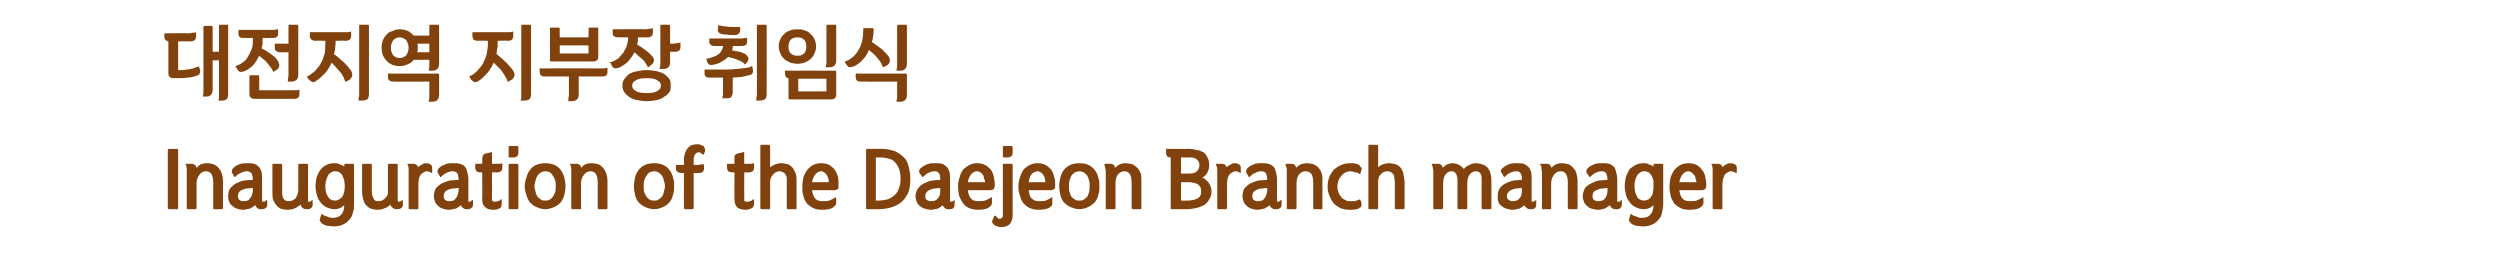
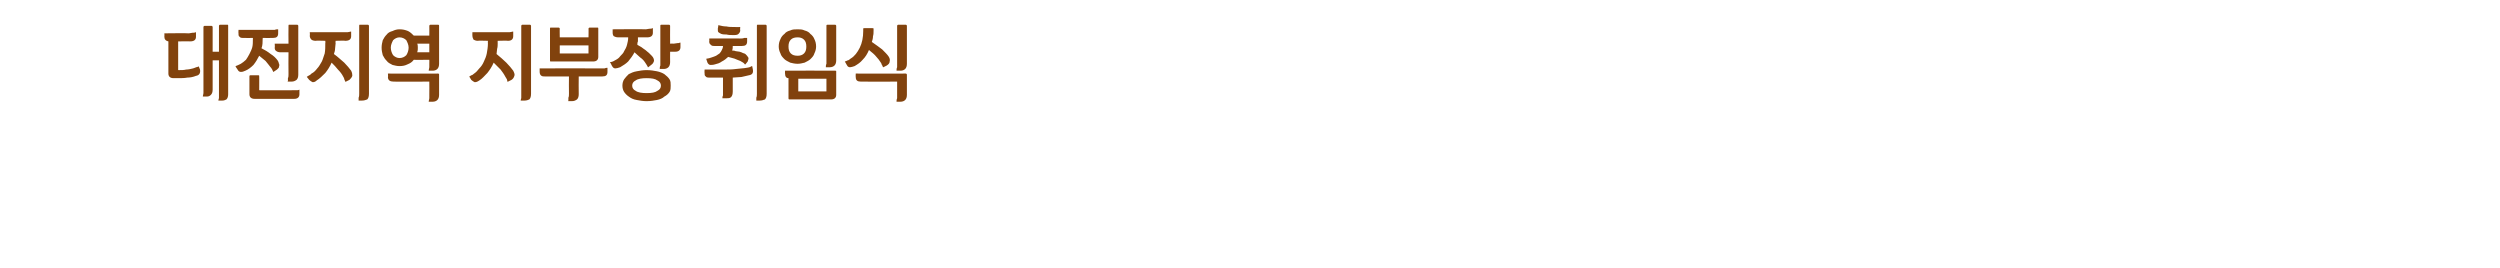
<svg xmlns="http://www.w3.org/2000/svg" version="1.1" width="435px" height="46.6px" viewBox="0 -4 435 46.6" style="top:-4px">
  <desc>Inauguration of the Daejeon Branch manager</desc>
  <defs />
  <g id="Polygon18330">
-     <path d="M 29.4 32.4 C 29.3 32.4 29.2 32.3 29.2 32.2 C 29.2 32.2 29.2 22.1 29.2 22.1 C 29.2 22 29.3 21.9 29.4 21.9 C 29.4 21.9 30.8 21.9 30.8 21.9 C 30.9 21.9 31 22 31 22.1 C 31 22.1 31 32.2 31 32.2 C 31 32.3 30.9 32.4 30.8 32.4 C 30.8 32.4 29.4 32.4 29.4 32.4 Z M 34.2 25.2 C 34.4 25 34.6 24.8 34.9 24.6 C 35.2 24.5 35.6 24.4 36 24.4 C 36.5 24.4 36.9 24.5 37.2 24.6 C 37.6 24.8 37.9 25 38.1 25.3 C 38.3 25.5 38.5 25.9 38.6 26.2 C 38.7 26.6 38.8 27 38.8 27.5 C 38.8 27.5 38.8 32.2 38.8 32.2 C 38.8 32.3 38.7 32.4 38.6 32.4 C 38.6 32.4 37.3 32.4 37.3 32.4 C 37.1 32.4 37.1 32.3 37.1 32.2 C 37.1 32.2 37.1 27.7 37.1 27.7 C 37.1 27.1 37 26.7 36.8 26.3 C 36.6 26 36.3 25.8 35.8 25.8 C 35.4 25.8 35 26 34.7 26.4 C 34.4 26.8 34.2 27.3 34.2 27.9 C 34.2 27.9 34.2 32.2 34.2 32.2 C 34.2 32.3 34.1 32.4 34 32.4 C 34 32.4 32.7 32.4 32.7 32.4 C 32.6 32.4 32.5 32.3 32.5 32.2 C 32.5 32.2 32.5 25.9 32.5 25.9 C 32.5 25.7 32.5 25.5 32.5 25.3 C 32.5 25.1 32.4 24.9 32.4 24.8 C 32.3 24.7 32.3 24.6 32.3 24.6 C 32.3 24.5 32.4 24.5 32.5 24.5 C 32.5 24.5 33.4 24.5 33.4 24.5 C 33.6 24.5 33.8 24.6 33.9 24.7 C 34.1 24.8 34.1 25 34.2 25.2 Z M 41 24.9 C 41.2 24.8 41.5 24.6 41.9 24.5 C 42.3 24.4 42.6 24.4 43 24.4 C 43.5 24.4 43.9 24.4 44.2 24.5 C 44.6 24.6 44.8 24.8 45 25 C 45.2 25.2 45.4 25.5 45.5 25.9 C 45.6 26.3 45.6 26.7 45.6 27.2 C 45.6 27.2 45.6 30.9 45.6 30.9 C 45.6 31 45.7 31 45.7 31.1 C 45.7 31.1 45.8 31.1 45.8 31.1 C 46 31.1 46.1 31.1 46.1 31 C 46.2 31 46.2 30.9 46.3 30.9 C 46.3 30.8 46.4 30.8 46.4 30.8 C 46.4 30.8 46.5 30.9 46.5 30.9 C 46.5 30.9 46.5 31.6 46.5 31.6 C 46.5 31.9 46.4 32.1 46.2 32.2 C 46 32.4 45.8 32.4 45.4 32.4 C 45.2 32.4 45 32.4 44.8 32.2 C 44.6 32.1 44.5 31.9 44.4 31.7 C 44.3 31.8 44.1 31.9 44 32 C 43.8 32.1 43.7 32.2 43.5 32.3 C 43.3 32.3 43.1 32.4 42.9 32.4 C 42.7 32.5 42.5 32.5 42.3 32.5 C 41.9 32.5 41.5 32.4 41.2 32.3 C 40.9 32.2 40.6 32 40.4 31.8 C 40.1 31.6 40 31.4 39.9 31.1 C 39.7 30.8 39.7 30.5 39.7 30.2 C 39.7 29.6 39.8 29.1 40.1 28.7 C 40.4 28.4 40.7 28.1 41.1 27.9 C 41.5 27.7 42 27.5 42.5 27.4 C 43 27.4 43.5 27.3 44 27.3 C 44 26.8 43.9 26.5 43.8 26.2 C 43.6 26 43.4 25.8 43 25.8 C 42.6 25.8 42.2 25.9 41.9 26.1 C 41.5 26.2 41.2 26.5 41 26.7 C 41 26.7 40.9 26.8 40.9 26.8 C 40.9 26.9 40.9 26.8 40.8 26.8 C 40.8 26.8 40.4 26.1 40.4 26.1 C 40.3 26 40.3 25.8 40.4 25.5 C 40.5 25.3 40.7 25.1 41 24.9 Z M 44 28.7 C 43.7 28.7 43.3 28.8 43 28.8 C 42.7 28.8 42.5 28.9 42.2 29 C 42 29.1 41.8 29.2 41.6 29.4 C 41.5 29.6 41.4 29.8 41.4 30.1 C 41.4 30.5 41.5 30.7 41.7 30.8 C 41.9 31 42.1 31 42.4 31 C 42.9 31 43.3 30.9 43.5 30.5 C 43.8 30.2 43.9 29.8 44 29.2 C 44 29.2 44 28.7 44 28.7 Z M 52.3 31.6 C 52 31.8 51.7 32.1 51.4 32.2 C 51 32.4 50.5 32.5 50.1 32.5 C 49.6 32.5 49.2 32.4 48.8 32.3 C 48.5 32.1 48.2 31.9 48 31.6 C 47.8 31.3 47.6 31 47.5 30.7 C 47.4 30.3 47.4 29.9 47.4 29.4 C 47.4 29.4 47.4 24.7 47.4 24.7 C 47.4 24.6 47.4 24.5 47.5 24.5 C 47.5 24.5 48.9 24.5 48.9 24.5 C 49 24.5 49.1 24.6 49.1 24.7 C 49.1 24.7 49.1 29.2 49.1 29.2 C 49.1 29.8 49.1 30.2 49.3 30.5 C 49.5 30.9 49.8 31 50.2 31 C 50.5 31 50.7 31 51 30.8 C 51.2 30.7 51.4 30.6 51.5 30.4 C 51.6 30.2 51.7 30 51.8 29.7 C 51.9 29.4 51.9 29.2 51.9 28.9 C 51.9 28.9 51.9 24.7 51.9 24.7 C 51.9 24.6 52 24.5 52.1 24.5 C 52.1 24.5 53.4 24.5 53.4 24.5 C 53.5 24.5 53.6 24.6 53.6 24.7 C 53.6 24.7 53.6 30.9 53.6 30.9 C 53.6 31 53.6 31 53.6 31.1 C 53.7 31.1 53.7 31.1 53.8 31.1 C 53.9 31.1 54 31.1 54.1 31 C 54.1 31 54.2 30.9 54.2 30.9 C 54.3 30.8 54.3 30.8 54.3 30.8 C 54.4 30.8 54.4 30.9 54.4 30.9 C 54.4 30.9 54.4 31.6 54.4 31.6 C 54.4 31.9 54.3 32.1 54.1 32.2 C 54 32.4 53.7 32.4 53.3 32.4 C 53.1 32.4 52.9 32.4 52.7 32.2 C 52.5 32.1 52.4 31.9 52.3 31.6 Z M 61.6 31.5 C 61.6 32 61.6 32.5 61.4 33 C 61.3 33.5 61.1 33.9 60.8 34.2 C 60.5 34.6 60.1 34.9 59.6 35.1 C 59.2 35.3 58.6 35.4 58 35.4 C 57.7 35.4 57.4 35.3 57.1 35.3 C 56.8 35.3 56.6 35.2 56.4 35.1 C 56.1 35 55.9 34.8 55.8 34.6 C 55.6 34.5 55.6 34.3 55.7 34 C 55.7 34 55.9 33.3 55.9 33.3 C 56 33.2 56 33.2 56.1 33.3 C 56.3 33.5 56.6 33.6 57 33.7 C 57.3 33.9 57.7 33.9 58 33.9 C 58.6 33.9 59.1 33.7 59.4 33.3 C 59.7 33 59.9 32.4 59.9 31.7 C 59.7 31.9 59.4 32.1 59.2 32.2 C 58.9 32.3 58.6 32.4 58.2 32.4 C 57.6 32.4 57.1 32.2 56.7 32 C 56.3 31.8 55.9 31.4 55.7 31.1 C 55.4 30.7 55.2 30.3 55.1 29.8 C 55 29.4 54.9 28.9 54.9 28.5 C 54.9 27.9 55 27.3 55.1 26.8 C 55.3 26.3 55.5 25.9 55.8 25.5 C 56 25.2 56.4 24.9 56.8 24.7 C 57.2 24.5 57.6 24.4 58.2 24.4 C 58.5 24.4 58.8 24.4 59.1 24.6 C 59.4 24.7 59.7 24.8 59.9 25 C 59.9 25 59.9 24.7 59.9 24.7 C 59.9 24.6 60 24.5 60.1 24.5 C 60.1 24.5 61.4 24.5 61.4 24.5 C 61.6 24.5 61.6 24.6 61.6 24.7 C 61.6 24.7 61.6 31.5 61.6 31.5 Z M 56.6 28.5 C 56.6 28.8 56.7 29.1 56.7 29.4 C 56.8 29.7 56.9 29.9 57 30.1 C 57.2 30.4 57.3 30.6 57.5 30.7 C 57.7 30.8 58 30.9 58.3 30.9 C 58.6 30.9 58.8 30.8 59 30.7 C 59.2 30.6 59.4 30.4 59.6 30.2 C 59.7 30 59.8 29.7 59.9 29.4 C 59.9 29.1 60 28.8 60 28.5 C 60 28.1 59.9 27.7 59.9 27.4 C 59.8 27.1 59.7 26.8 59.6 26.6 C 59.5 26.3 59.3 26.2 59.1 26 C 58.9 25.9 58.6 25.8 58.3 25.8 C 58 25.8 57.7 25.9 57.5 26.1 C 57.3 26.2 57.1 26.4 57 26.7 C 56.9 26.9 56.8 27.2 56.7 27.5 C 56.7 27.8 56.6 28.2 56.6 28.5 Z M 67.9 31.6 C 67.7 31.8 67.4 32.1 67 32.2 C 66.6 32.4 66.2 32.5 65.7 32.5 C 65.2 32.5 64.8 32.4 64.5 32.3 C 64.1 32.1 63.9 31.9 63.6 31.6 C 63.4 31.3 63.3 31 63.2 30.7 C 63.1 30.3 63 29.9 63 29.4 C 63 29.4 63 24.7 63 24.7 C 63 24.6 63.1 24.5 63.2 24.5 C 63.2 24.5 64.5 24.5 64.5 24.5 C 64.6 24.5 64.7 24.6 64.7 24.7 C 64.7 24.7 64.7 29.2 64.7 29.2 C 64.7 29.8 64.8 30.2 65 30.5 C 65.1 30.9 65.4 31 65.8 31 C 66.1 31 66.4 31 66.6 30.8 C 66.8 30.7 67 30.6 67.1 30.4 C 67.3 30.2 67.4 30 67.5 29.7 C 67.5 29.4 67.5 29.2 67.5 28.9 C 67.5 28.9 67.5 24.7 67.5 24.7 C 67.5 24.6 67.6 24.5 67.7 24.5 C 67.7 24.5 69.1 24.5 69.1 24.5 C 69.2 24.5 69.2 24.6 69.2 24.7 C 69.2 24.7 69.2 30.9 69.2 30.9 C 69.2 31 69.3 31 69.3 31.1 C 69.3 31.1 69.4 31.1 69.4 31.1 C 69.6 31.1 69.6 31.1 69.7 31 C 69.8 31 69.8 30.9 69.9 30.9 C 69.9 30.8 70 30.8 70 30.8 C 70 30.8 70.1 30.9 70.1 30.9 C 70.1 30.9 70.1 31.6 70.1 31.6 C 70.1 31.9 70 32.1 69.8 32.2 C 69.6 32.4 69.3 32.4 69 32.4 C 68.8 32.4 68.6 32.4 68.4 32.2 C 68.2 32.1 68 31.9 67.9 31.6 Z M 72.7 25.1 C 73 24.9 73.2 24.7 73.5 24.6 C 73.7 24.4 73.9 24.4 74.2 24.4 C 74.5 24.4 74.7 24.5 74.9 24.6 C 75.1 24.7 75.2 24.9 75.2 25.3 C 75.2 25.3 75.2 26 75.2 26 C 75.2 26.1 75.2 26.1 75.1 26.1 C 75 26 74.8 25.9 74.7 25.9 C 74.5 25.8 74.3 25.8 74.2 25.8 C 73.8 25.9 73.5 26.1 73.2 26.4 C 72.9 26.8 72.8 27.4 72.8 28.1 C 72.8 28.1 72.8 32.2 72.8 32.2 C 72.8 32.3 72.7 32.4 72.6 32.4 C 72.6 32.4 71.3 32.4 71.3 32.4 C 71.2 32.4 71.1 32.3 71.1 32.2 C 71.1 32.2 71.1 25.9 71.1 25.9 C 71.1 25.7 71.1 25.5 71.1 25.3 C 71.1 25.1 71 24.9 71 24.8 C 70.9 24.7 70.9 24.6 70.9 24.6 C 70.9 24.5 71 24.5 71 24.5 C 71 24.5 72 24.5 72 24.5 C 72.2 24.5 72.4 24.6 72.5 24.7 C 72.6 24.8 72.7 24.9 72.7 25.1 C 72.7 25.1 72.7 25.1 72.7 25.1 Z M 76.8 24.9 C 77.1 24.8 77.4 24.6 77.7 24.5 C 78.1 24.4 78.4 24.4 78.8 24.4 C 79.3 24.4 79.7 24.4 80 24.5 C 80.4 24.6 80.7 24.8 80.9 25 C 81.1 25.2 81.2 25.5 81.3 25.9 C 81.4 26.3 81.5 26.7 81.5 27.2 C 81.5 27.2 81.5 30.9 81.5 30.9 C 81.5 31 81.5 31 81.5 31.1 C 81.5 31.1 81.6 31.1 81.7 31.1 C 81.8 31.1 81.9 31.1 81.9 31 C 82 31 82 30.9 82.1 30.9 C 82.1 30.8 82.2 30.8 82.2 30.8 C 82.3 30.8 82.3 30.9 82.3 30.9 C 82.3 30.9 82.3 31.6 82.3 31.6 C 82.3 31.9 82.2 32.1 82 32.2 C 81.8 32.4 81.6 32.4 81.2 32.4 C 81 32.4 80.8 32.4 80.6 32.2 C 80.4 32.1 80.3 31.9 80.2 31.7 C 80.1 31.8 80 31.9 79.8 32 C 79.7 32.1 79.5 32.2 79.3 32.3 C 79.1 32.3 78.9 32.4 78.7 32.4 C 78.5 32.5 78.3 32.5 78.1 32.5 C 77.7 32.5 77.3 32.4 77 32.3 C 76.7 32.2 76.4 32 76.2 31.8 C 76 31.6 75.8 31.4 75.7 31.1 C 75.6 30.8 75.5 30.5 75.5 30.2 C 75.5 29.6 75.6 29.1 75.9 28.7 C 76.2 28.4 76.5 28.1 76.9 27.9 C 77.4 27.7 77.8 27.5 78.3 27.4 C 78.8 27.4 79.3 27.3 79.8 27.3 C 79.8 26.8 79.7 26.5 79.6 26.2 C 79.5 26 79.2 25.8 78.8 25.8 C 78.4 25.8 78 25.9 77.7 26.1 C 77.3 26.2 77.1 26.5 76.8 26.7 C 76.8 26.7 76.8 26.8 76.7 26.8 C 76.7 26.9 76.7 26.8 76.6 26.8 C 76.6 26.8 76.2 26.1 76.2 26.1 C 76.1 26 76.1 25.8 76.2 25.5 C 76.3 25.3 76.5 25.1 76.8 24.9 Z M 79.8 28.7 C 79.5 28.7 79.2 28.8 78.9 28.8 C 78.5 28.8 78.3 28.9 78 29 C 77.8 29.1 77.6 29.2 77.4 29.4 C 77.3 29.6 77.2 29.8 77.2 30.1 C 77.2 30.5 77.3 30.7 77.5 30.8 C 77.7 31 77.9 31 78.2 31 C 78.7 31 79.1 30.9 79.3 30.5 C 79.6 30.2 79.7 29.8 79.8 29.2 C 79.8 29.2 79.8 28.7 79.8 28.7 Z M 82.7 24.5 L 83.9 24.5 C 83.9 24.5 83.95 23.55 83.9 23.6 C 83.9 23.4 84 23.3 84 23.2 C 84 23.1 84 23 84.1 23 C 84.1 22.9 84.2 22.8 84.3 22.8 C 84.4 22.8 84.5 22.7 84.6 22.7 C 84.6 22.7 85.4 22.5 85.4 22.5 C 85.5 22.4 85.6 22.4 85.6 22.4 C 85.6 22.5 85.6 22.5 85.6 22.6 C 85.63 22.6 85.6 24.5 85.6 24.5 C 85.6 24.5 86.11 24.53 86.1 24.5 C 86.4 24.5 86.6 24.5 86.8 24.5 C 87 24.5 87.2 24.5 87.3 24.4 C 87.3 24.4 87.4 24.4 87.4 24.4 C 87.4 24.4 87.4 25.2 87.4 25.2 C 87.4 25.7 87.1 26 86.4 26 C 86.44 25.97 85.6 26 85.6 26 C 85.6 26 85.63 30.69 85.6 30.7 C 85.6 30.9 85.7 31 85.8 31 C 85.9 31.1 86 31.1 86.1 31.1 C 86.2 31.1 86.4 31.1 86.6 31 C 86.8 31 87 30.9 87.1 30.7 C 87.2 30.7 87.2 30.7 87.3 30.7 C 87.3 30.7 87.3 30.7 87.3 30.8 C 87.3 30.8 87.3 31.5 87.3 31.5 C 87.3 31.8 87.2 32.1 87 32.2 C 86.7 32.4 86.4 32.5 85.9 32.5 C 85.3 32.5 84.8 32.4 84.5 32.1 C 84.1 31.8 83.9 31.4 83.9 30.7 C 83.95 30.73 83.9 26 83.9 26 C 83.9 26 83.63 25.97 83.6 26 C 83.3 26 83.1 25.9 82.9 25.8 C 82.8 25.6 82.7 25.4 82.7 25.2 C 82.68 25.16 82.7 24.5 82.7 24.5 Z M 88.7 32.4 C 88.6 32.4 88.5 32.3 88.5 32.2 C 88.5 32.2 88.5 24.7 88.5 24.7 C 88.5 24.6 88.6 24.5 88.7 24.5 C 88.7 24.5 90 24.5 90 24.5 C 90.1 24.5 90.2 24.6 90.2 24.7 C 90.2 24.7 90.2 32.2 90.2 32.2 C 90.2 32.3 90.1 32.4 90 32.4 C 90 32.4 88.7 32.4 88.7 32.4 Z M 88.7 23.4 C 88.5 23.4 88.5 23.3 88.5 23.2 C 88.5 23.2 88.5 21.6 88.5 21.6 C 88.5 21.5 88.5 21.4 88.7 21.4 C 88.7 21.4 90 21.4 90 21.4 C 90.1 21.4 90.2 21.5 90.2 21.6 C 90.2 21.6 90.2 22.6 90.2 22.6 C 90.2 23.1 89.9 23.4 89.3 23.4 C 89.3 23.4 88.7 23.4 88.7 23.4 Z M 91.3 28.4 C 91.3 27.9 91.4 27.4 91.6 26.9 C 91.7 26.4 91.9 26 92.2 25.6 C 92.5 25.2 92.8 24.9 93.3 24.7 C 93.7 24.5 94.3 24.4 94.9 24.4 C 95.5 24.4 96 24.5 96.5 24.7 C 96.9 24.9 97.3 25.2 97.6 25.6 C 97.8 26 98.1 26.4 98.2 26.9 C 98.3 27.4 98.4 27.9 98.4 28.4 C 98.4 28.9 98.3 29.4 98.2 29.9 C 98.1 30.4 97.8 30.8 97.6 31.2 C 97.3 31.5 96.9 31.8 96.5 32 C 96 32.2 95.5 32.4 94.9 32.4 C 94.3 32.4 93.7 32.2 93.3 32 C 92.8 31.8 92.5 31.5 92.2 31.2 C 91.9 30.8 91.7 30.4 91.6 29.9 C 91.4 29.4 91.3 28.9 91.3 28.4 Z M 93 28.4 C 93 28.7 93.1 29.1 93.2 29.4 C 93.2 29.7 93.4 30 93.5 30.2 C 93.7 30.4 93.9 30.6 94.1 30.7 C 94.3 30.9 94.6 30.9 94.9 30.9 C 95.2 30.9 95.4 30.9 95.7 30.7 C 95.9 30.6 96.1 30.4 96.2 30.2 C 96.4 30 96.5 29.7 96.6 29.4 C 96.7 29.1 96.7 28.7 96.7 28.4 C 96.7 28 96.7 27.7 96.6 27.4 C 96.5 27.1 96.4 26.8 96.2 26.6 C 96.1 26.3 95.9 26.2 95.7 26 C 95.4 25.9 95.2 25.8 94.9 25.8 C 94.6 25.8 94.3 25.9 94.1 26 C 93.9 26.2 93.7 26.3 93.5 26.6 C 93.4 26.8 93.2 27.1 93.2 27.4 C 93.1 27.7 93 28 93 28.4 Z M 101.1 25.2 C 101.3 25 101.5 24.8 101.8 24.6 C 102.1 24.5 102.5 24.4 102.9 24.4 C 103.4 24.4 103.8 24.5 104.2 24.6 C 104.5 24.8 104.8 25 105 25.3 C 105.2 25.5 105.4 25.9 105.5 26.2 C 105.6 26.6 105.7 27 105.7 27.5 C 105.7 27.5 105.7 32.2 105.7 32.2 C 105.7 32.3 105.6 32.4 105.5 32.4 C 105.5 32.4 104.2 32.4 104.2 32.4 C 104.1 32.4 104 32.3 104 32.2 C 104 32.2 104 27.7 104 27.7 C 104 27.1 103.9 26.7 103.7 26.3 C 103.5 26 103.2 25.8 102.8 25.8 C 102.3 25.8 101.9 26 101.6 26.4 C 101.3 26.8 101.1 27.3 101.1 27.9 C 101.1 27.9 101.1 32.2 101.1 32.2 C 101.1 32.3 101.1 32.4 101 32.4 C 101 32.4 99.6 32.4 99.6 32.4 C 99.5 32.4 99.4 32.3 99.4 32.2 C 99.4 32.2 99.4 25.9 99.4 25.9 C 99.4 25.7 99.4 25.5 99.4 25.3 C 99.4 25.1 99.3 24.9 99.3 24.8 C 99.2 24.7 99.2 24.6 99.2 24.6 C 99.2 24.5 99.3 24.5 99.4 24.5 C 99.4 24.5 100.3 24.5 100.3 24.5 C 100.6 24.5 100.7 24.6 100.9 24.7 C 101 24.8 101.1 25 101.1 25.2 Z M 110.3 28.4 C 110.3 27.9 110.4 27.4 110.5 26.9 C 110.6 26.4 110.8 26 111.1 25.6 C 111.4 25.2 111.8 24.9 112.2 24.7 C 112.7 24.5 113.2 24.4 113.8 24.4 C 114.4 24.4 115 24.5 115.4 24.7 C 115.9 24.9 116.2 25.2 116.5 25.6 C 116.8 26 117 26.4 117.1 26.9 C 117.3 27.4 117.3 27.9 117.3 28.4 C 117.3 28.9 117.3 29.4 117.1 29.9 C 117 30.4 116.8 30.8 116.5 31.2 C 116.2 31.5 115.9 31.8 115.4 32 C 115 32.2 114.4 32.4 113.8 32.4 C 113.2 32.4 112.7 32.2 112.2 32 C 111.8 31.8 111.4 31.5 111.1 31.2 C 110.8 30.8 110.6 30.4 110.5 29.9 C 110.4 29.4 110.3 28.9 110.3 28.4 Z M 112 28.4 C 112 28.7 112 29.1 112.1 29.4 C 112.2 29.7 112.3 30 112.5 30.2 C 112.6 30.4 112.8 30.6 113 30.7 C 113.3 30.9 113.5 30.9 113.8 30.9 C 114.1 30.9 114.4 30.9 114.6 30.7 C 114.8 30.6 115 30.4 115.2 30.2 C 115.3 30 115.5 29.7 115.5 29.4 C 115.6 29.1 115.7 28.7 115.7 28.4 C 115.7 28 115.6 27.7 115.5 27.4 C 115.5 27.1 115.3 26.8 115.2 26.6 C 115 26.3 114.8 26.2 114.6 26 C 114.4 25.9 114.1 25.8 113.8 25.8 C 113.5 25.8 113.3 25.9 113 26 C 112.8 26.2 112.6 26.3 112.5 26.6 C 112.3 26.8 112.2 27.1 112.1 27.4 C 112 27.7 112 28 112 28.4 Z M 119.2 32.4 C 119.1 32.4 119 32.3 119 32.2 C 119.01 32.19 119 26.1 119 26.1 C 119 26.1 118.57 26.11 118.6 26.1 C 118.2 26.1 118 26 117.9 25.9 C 117.7 25.8 117.6 25.6 117.6 25.3 C 117.63 25.3 117.6 24.7 117.6 24.7 L 119 24.7 C 119 24.7 119.01 24.34 119 24.3 C 119 23.9 119 23.4 119.1 23 C 119.2 22.6 119.3 22.3 119.5 22 C 119.7 21.7 119.9 21.5 120.2 21.3 C 120.5 21.2 120.9 21.1 121.4 21.1 C 121.6 21.1 121.7 21.1 121.9 21.2 C 122.1 21.3 122.2 21.3 122.4 21.4 C 122.5 21.5 122.6 21.7 122.6 21.8 C 122.7 21.9 122.7 22 122.7 22.2 C 122.7 22.2 122.5 22.8 122.5 22.8 C 122.4 22.9 122.4 23 122.3 22.9 C 122.2 22.8 122.1 22.7 121.9 22.6 C 121.8 22.5 121.6 22.5 121.4 22.5 C 121.3 22.6 121.2 22.6 121.1 22.7 C 121 22.8 120.9 22.9 120.8 23.1 C 120.8 23.3 120.7 23.4 120.7 23.6 C 120.7 23.8 120.7 24 120.7 24.3 C 120.7 24.27 120.7 24.7 120.7 24.7 C 120.7 24.7 121.24 24.67 121.2 24.7 C 121.5 24.7 121.7 24.7 121.9 24.6 C 122.1 24.6 122.3 24.6 122.4 24.6 C 122.5 24.6 122.5 24.6 122.5 24.6 C 122.5 24.6 122.5 25.3 122.5 25.3 C 122.5 25.8 122.2 26.1 121.6 26.1 C 121.57 26.11 120.7 26.1 120.7 26.1 C 120.7 26.1 120.7 32.19 120.7 32.2 C 120.7 32.3 120.6 32.4 120.5 32.4 C 120.5 32.4 119.2 32.4 119.2 32.4 Z M 126.5 24.5 L 127.8 24.5 C 127.8 24.5 127.78 23.55 127.8 23.6 C 127.8 23.4 127.8 23.3 127.8 23.2 C 127.8 23.1 127.9 23 127.9 23 C 128 22.9 128 22.8 128.1 22.8 C 128.2 22.8 128.3 22.7 128.4 22.7 C 128.4 22.7 129.3 22.5 129.3 22.5 C 129.3 22.4 129.4 22.4 129.4 22.4 C 129.5 22.5 129.5 22.5 129.5 22.6 C 129.47 22.6 129.5 24.5 129.5 24.5 C 129.5 24.5 129.95 24.53 129.9 24.5 C 130.2 24.5 130.5 24.5 130.6 24.5 C 130.8 24.5 131 24.5 131.1 24.4 C 131.2 24.4 131.2 24.4 131.2 24.4 C 131.2 24.4 131.2 25.2 131.2 25.2 C 131.2 25.7 130.9 26 130.3 26 C 130.28 25.97 129.5 26 129.5 26 C 129.5 26 129.47 30.69 129.5 30.7 C 129.5 30.9 129.5 31 129.6 31 C 129.7 31.1 129.8 31.1 129.9 31.1 C 130.1 31.1 130.3 31.1 130.5 31 C 130.7 31 130.8 30.9 131 30.7 C 131 30.7 131.1 30.7 131.1 30.7 C 131.2 30.7 131.2 30.7 131.2 30.8 C 131.2 30.8 131.2 31.5 131.2 31.5 C 131.2 31.8 131.1 32.1 130.8 32.2 C 130.5 32.4 130.2 32.5 129.8 32.5 C 129.2 32.5 128.7 32.4 128.3 32.1 C 128 31.8 127.8 31.4 127.8 30.7 C 127.78 30.73 127.8 26 127.8 26 C 127.8 26 127.46 25.97 127.5 26 C 127.1 26 126.9 25.9 126.7 25.8 C 126.6 25.6 126.5 25.4 126.5 25.2 C 126.52 25.16 126.5 24.5 126.5 24.5 Z M 136.9 27.8 C 136.9 27.5 136.9 27.3 136.9 27 C 136.9 26.8 136.8 26.6 136.7 26.4 C 136.6 26.2 136.5 26.1 136.3 26 C 136.1 25.9 135.9 25.8 135.7 25.8 C 135.2 25.8 134.8 26 134.5 26.4 C 134.2 26.7 134 27.1 134 27.7 C 134 27.7 134 32.2 134 32.2 C 134 32.3 133.9 32.4 133.8 32.4 C 133.8 32.4 132.5 32.4 132.5 32.4 C 132.4 32.4 132.3 32.3 132.3 32.2 C 132.3 32.2 132.3 21.4 132.3 21.4 C 132.3 21.3 132.4 21.2 132.5 21.2 C 132.5 21.2 133.8 21.2 133.8 21.2 C 133.9 21.2 134 21.3 134 21.4 C 134 21.4 134 25.1 134 25.1 C 134.3 24.9 134.6 24.7 134.9 24.6 C 135.2 24.5 135.5 24.4 135.8 24.4 C 136.4 24.4 136.8 24.5 137.2 24.6 C 137.5 24.8 137.8 25 138 25.3 C 138.2 25.6 138.4 26 138.5 26.4 C 138.6 26.8 138.6 27.3 138.6 27.8 C 138.6 27.8 138.6 32.2 138.6 32.2 C 138.6 32.3 138.6 32.4 138.5 32.4 C 138.5 32.4 137.1 32.4 137.1 32.4 C 137 32.4 136.9 32.3 136.9 32.2 C 136.9 32.2 136.9 27.8 136.9 27.8 Z M 144.8 32.2 C 144.4 32.4 143.8 32.5 143 32.5 C 142.4 32.5 141.9 32.4 141.5 32.2 C 141.1 32 140.7 31.7 140.4 31.4 C 140.1 31 139.9 30.6 139.8 30.1 C 139.6 29.6 139.6 29.1 139.6 28.5 C 139.6 27.9 139.7 27.3 139.8 26.8 C 140 26.3 140.2 25.9 140.5 25.5 C 140.8 25.2 141.1 24.9 141.5 24.7 C 141.9 24.5 142.4 24.4 142.8 24.4 C 143.4 24.4 143.9 24.5 144.3 24.7 C 144.6 24.9 145 25.2 145.2 25.5 C 145.5 25.8 145.6 26.2 145.8 26.7 C 145.9 27.2 145.9 27.7 145.9 28.2 C 145.9 28.5 145.9 28.8 145.8 28.9 C 145.6 29 145.4 29.1 145.1 29.1 C 145.1 29.1 141.3 29.1 141.3 29.1 C 141.4 29.8 141.6 30.3 141.9 30.6 C 142.2 30.9 142.6 31 143.1 31 C 143.5 31 143.9 31 144.3 30.9 C 144.7 30.7 145 30.6 145.3 30.4 C 145.3 30.3 145.4 30.3 145.4 30.3 C 145.4 30.4 145.5 30.4 145.5 30.5 C 145.5 30.5 145.5 31.3 145.5 31.3 C 145.5 31.5 145.4 31.7 145.3 31.8 C 145.2 31.9 145 32 144.8 32.2 Z M 142.9 25.8 C 142.5 25.8 142.2 26 141.9 26.3 C 141.6 26.7 141.4 27.1 141.3 27.7 C 141.3 27.7 144.2 27.7 144.2 27.7 C 144.2 27.4 144.2 27.2 144.1 27 C 144 26.7 143.9 26.5 143.8 26.4 C 143.7 26.2 143.6 26.1 143.4 26 C 143.3 25.9 143.1 25.8 142.9 25.8 Z M 150.9 32.4 C 150.7 32.4 150.7 32.3 150.7 32.2 C 150.7 32.2 150.7 22.1 150.7 22.1 C 150.7 22 150.7 21.9 150.9 21.9 C 150.9 21.9 153.4 21.9 153.4 21.9 C 154.3 21.9 155.1 22.1 155.7 22.3 C 156.3 22.6 156.8 22.9 157.3 23.4 C 157.7 23.8 158 24.4 158.1 25 C 158.3 25.7 158.4 26.4 158.4 27.1 C 158.4 28.1 158.3 28.9 158 29.6 C 157.7 30.2 157.3 30.8 156.8 31.2 C 156.3 31.6 155.7 31.9 155 32.1 C 154.3 32.3 153.5 32.4 152.7 32.4 C 152.7 32.4 150.9 32.4 150.9 32.4 Z M 152.4 23.4 L 152.4 30.9 C 152.4 30.9 152.77 30.89 152.8 30.9 C 153.4 30.9 153.9 30.8 154.4 30.7 C 154.9 30.5 155.3 30.3 155.6 30 C 156 29.7 156.2 29.3 156.4 28.8 C 156.6 28.3 156.7 27.8 156.7 27.1 C 156.7 26.4 156.6 25.8 156.4 25.3 C 156.2 24.9 156 24.5 155.7 24.2 C 155.4 23.9 155.1 23.7 154.6 23.6 C 154.2 23.5 153.8 23.4 153.3 23.4 C 153.35 23.4 152.4 23.4 152.4 23.4 Z M 160.7 24.9 C 160.9 24.8 161.2 24.6 161.6 24.5 C 161.9 24.4 162.3 24.4 162.7 24.4 C 163.2 24.4 163.6 24.4 163.9 24.5 C 164.2 24.6 164.5 24.8 164.7 25 C 164.9 25.2 165.1 25.5 165.2 25.9 C 165.3 26.3 165.3 26.7 165.3 27.2 C 165.3 27.2 165.3 30.9 165.3 30.9 C 165.3 31 165.3 31 165.4 31.1 C 165.4 31.1 165.4 31.1 165.5 31.1 C 165.6 31.1 165.7 31.1 165.8 31 C 165.8 31 165.9 30.9 166 30.9 C 166 30.8 166 30.8 166.1 30.8 C 166.1 30.8 166.1 30.9 166.1 30.9 C 166.1 30.9 166.1 31.6 166.1 31.6 C 166.1 31.9 166 32.1 165.9 32.2 C 165.7 32.4 165.4 32.4 165.1 32.4 C 164.8 32.4 164.6 32.4 164.4 32.2 C 164.3 32.1 164.1 31.9 164 31.7 C 163.9 31.8 163.8 31.9 163.7 32 C 163.5 32.1 163.3 32.2 163.2 32.3 C 163 32.3 162.8 32.4 162.6 32.4 C 162.4 32.5 162.2 32.5 162 32.5 C 161.6 32.5 161.2 32.4 160.9 32.3 C 160.5 32.2 160.3 32 160 31.8 C 159.8 31.6 159.6 31.4 159.5 31.1 C 159.4 30.8 159.3 30.5 159.3 30.2 C 159.3 29.6 159.5 29.1 159.8 28.7 C 160 28.4 160.4 28.1 160.8 27.9 C 161.2 27.7 161.7 27.5 162.2 27.4 C 162.7 27.4 163.2 27.3 163.6 27.3 C 163.6 26.8 163.6 26.5 163.4 26.2 C 163.3 26 163.1 25.8 162.7 25.8 C 162.3 25.8 161.9 25.9 161.5 26.1 C 161.2 26.2 160.9 26.5 160.7 26.7 C 160.6 26.7 160.6 26.8 160.6 26.8 C 160.6 26.9 160.5 26.8 160.5 26.8 C 160.5 26.8 160 26.1 160 26.1 C 159.9 26 159.9 25.8 160 25.5 C 160.1 25.3 160.4 25.1 160.7 24.9 Z M 163.6 28.7 C 163.3 28.7 163 28.8 162.7 28.8 C 162.4 28.8 162.1 28.9 161.9 29 C 161.6 29.1 161.4 29.2 161.3 29.4 C 161.1 29.6 161 29.8 161 30.1 C 161 30.5 161.1 30.7 161.3 30.8 C 161.6 31 161.8 31 162.1 31 C 162.5 31 162.9 30.9 163.2 30.5 C 163.5 30.2 163.6 29.8 163.6 29.2 C 163.6 29.2 163.6 28.7 163.6 28.7 Z M 171.9 32.2 C 171.5 32.4 170.9 32.5 170.2 32.5 C 169.6 32.5 169.1 32.4 168.6 32.2 C 168.2 32 167.8 31.7 167.6 31.4 C 167.3 31 167.1 30.6 166.9 30.1 C 166.8 29.6 166.7 29.1 166.7 28.5 C 166.7 27.9 166.8 27.3 167 26.8 C 167.1 26.3 167.3 25.9 167.6 25.5 C 167.9 25.2 168.3 24.9 168.7 24.7 C 169.1 24.5 169.5 24.4 170 24.4 C 170.5 24.4 171 24.5 171.4 24.7 C 171.8 24.9 172.1 25.2 172.4 25.5 C 172.6 25.8 172.8 26.2 172.9 26.7 C 173 27.2 173.1 27.7 173.1 28.2 C 173.1 28.5 173 28.8 172.9 28.9 C 172.8 29 172.5 29.1 172.2 29.1 C 172.2 29.1 168.4 29.1 168.4 29.1 C 168.5 29.8 168.7 30.3 169 30.6 C 169.3 30.9 169.7 31 170.2 31 C 170.7 31 171.1 31 171.4 30.9 C 171.8 30.7 172.1 30.6 172.4 30.4 C 172.5 30.3 172.5 30.3 172.6 30.3 C 172.6 30.4 172.6 30.4 172.6 30.5 C 172.6 30.5 172.6 31.3 172.6 31.3 C 172.6 31.5 172.5 31.7 172.4 31.8 C 172.3 31.9 172.2 32 171.9 32.2 Z M 170 25.8 C 169.6 25.8 169.3 26 169 26.3 C 168.7 26.7 168.5 27.1 168.4 27.7 C 168.4 27.7 171.4 27.7 171.4 27.7 C 171.4 27.4 171.3 27.2 171.2 27 C 171.2 26.7 171.1 26.5 171 26.4 C 170.9 26.2 170.7 26.1 170.6 26 C 170.4 25.9 170.2 25.8 170 25.8 Z M 176.2 33.5 C 176.2 34.1 176 34.6 175.7 35 C 175.4 35.3 174.9 35.5 174.3 35.5 C 174.1 35.5 174 35.5 173.8 35.5 C 173.6 35.4 173.4 35.3 173.2 35.3 C 173 35.1 172.8 35 172.7 34.8 C 172.6 34.6 172.6 34.4 172.7 34.3 C 172.7 34.3 173 33.6 173 33.6 C 173.1 33.5 173.2 33.5 173.3 33.6 C 173.4 33.7 173.5 33.9 173.6 33.9 C 173.7 34 173.8 34.1 173.9 34.1 C 174.1 34.1 174.2 34 174.3 33.9 C 174.4 33.9 174.5 33.7 174.5 33.5 C 174.5 33.5 174.5 24.7 174.5 24.7 C 174.5 24.6 174.5 24.5 174.7 24.5 C 174.7 24.5 176 24.5 176 24.5 C 176.1 24.5 176.2 24.6 176.2 24.7 C 176.2 24.7 176.2 33.5 176.2 33.5 Z M 174.6 23.4 C 174.5 23.4 174.5 23.3 174.5 23.2 C 174.5 23.2 174.5 21.6 174.5 21.6 C 174.5 21.5 174.5 21.4 174.6 21.4 C 174.6 21.4 176 21.4 176 21.4 C 176.1 21.4 176.2 21.5 176.2 21.6 C 176.2 21.6 176.2 22.6 176.2 22.6 C 176.2 23.1 175.9 23.4 175.2 23.4 C 175.2 23.4 174.6 23.4 174.6 23.4 Z M 182.5 32.2 C 182 32.4 181.4 32.5 180.7 32.5 C 180.1 32.5 179.6 32.4 179.2 32.2 C 178.7 32 178.4 31.7 178.1 31.4 C 177.8 31 177.6 30.6 177.5 30.1 C 177.3 29.6 177.2 29.1 177.2 28.5 C 177.2 27.9 177.3 27.3 177.5 26.8 C 177.6 26.3 177.9 25.9 178.1 25.5 C 178.4 25.2 178.8 24.9 179.2 24.7 C 179.6 24.5 180 24.4 180.5 24.4 C 181.1 24.4 181.5 24.5 181.9 24.7 C 182.3 24.9 182.6 25.2 182.9 25.5 C 183.1 25.8 183.3 26.2 183.4 26.7 C 183.6 27.2 183.6 27.7 183.6 28.2 C 183.6 28.5 183.6 28.8 183.4 28.9 C 183.3 29 183.1 29.1 182.7 29.1 C 182.7 29.1 179 29.1 179 29.1 C 179.1 29.8 179.2 30.3 179.6 30.6 C 179.9 30.9 180.3 31 180.7 31 C 181.2 31 181.6 31 182 30.9 C 182.3 30.7 182.7 30.6 182.9 30.4 C 183 30.3 183.1 30.3 183.1 30.3 C 183.1 30.4 183.1 30.4 183.1 30.5 C 183.1 30.5 183.1 31.3 183.1 31.3 C 183.1 31.5 183.1 31.7 183 31.8 C 182.9 31.9 182.7 32 182.5 32.2 Z M 180.6 25.8 C 180.2 25.8 179.8 26 179.5 26.3 C 179.2 26.7 179.1 27.1 179 27.7 C 179 27.7 181.9 27.7 181.9 27.7 C 181.9 27.4 181.8 27.2 181.8 27 C 181.7 26.7 181.6 26.5 181.5 26.4 C 181.4 26.2 181.2 26.1 181.1 26 C 180.9 25.9 180.8 25.8 180.6 25.8 Z M 184.3 28.4 C 184.3 27.9 184.4 27.4 184.5 26.9 C 184.6 26.4 184.8 26 185.1 25.6 C 185.4 25.2 185.8 24.9 186.2 24.7 C 186.7 24.5 187.2 24.4 187.8 24.4 C 188.4 24.4 189 24.5 189.4 24.7 C 189.8 24.9 190.2 25.2 190.5 25.6 C 190.8 26 191 26.4 191.1 26.9 C 191.3 27.4 191.3 27.9 191.3 28.4 C 191.3 28.9 191.3 29.4 191.1 29.9 C 191 30.4 190.8 30.8 190.5 31.2 C 190.2 31.5 189.8 31.8 189.4 32 C 189 32.2 188.4 32.4 187.8 32.4 C 187.2 32.4 186.7 32.2 186.2 32 C 185.8 31.8 185.4 31.5 185.1 31.2 C 184.8 30.8 184.6 30.4 184.5 29.9 C 184.4 29.4 184.3 28.9 184.3 28.4 Z M 186 28.4 C 186 28.7 186 29.1 186.1 29.4 C 186.2 29.7 186.3 30 186.4 30.2 C 186.6 30.4 186.8 30.6 187 30.7 C 187.3 30.9 187.5 30.9 187.8 30.9 C 188.1 30.9 188.4 30.9 188.6 30.7 C 188.8 30.6 189 30.4 189.2 30.2 C 189.3 30 189.4 29.7 189.5 29.4 C 189.6 29.1 189.6 28.7 189.6 28.4 C 189.6 28 189.6 27.7 189.5 27.4 C 189.4 27.1 189.3 26.8 189.2 26.6 C 189 26.3 188.8 26.2 188.6 26 C 188.4 25.9 188.1 25.8 187.8 25.8 C 187.5 25.8 187.3 25.9 187 26 C 186.8 26.2 186.6 26.3 186.4 26.6 C 186.3 26.8 186.2 27.1 186.1 27.4 C 186 27.7 186 28 186 28.4 Z M 194 25.2 C 194.2 25 194.5 24.8 194.8 24.6 C 195.1 24.5 195.4 24.4 195.8 24.4 C 196.3 24.4 196.7 24.5 197.1 24.6 C 197.4 24.8 197.7 25 198 25.3 C 198.2 25.5 198.3 25.9 198.5 26.2 C 198.6 26.6 198.6 27 198.6 27.5 C 198.6 27.5 198.6 32.2 198.6 32.2 C 198.6 32.3 198.6 32.4 198.4 32.4 C 198.4 32.4 197.1 32.4 197.1 32.4 C 197 32.4 196.9 32.3 196.9 32.2 C 196.9 32.2 196.9 27.7 196.9 27.7 C 196.9 27.1 196.8 26.7 196.6 26.3 C 196.4 26 196.1 25.8 195.7 25.8 C 195.2 25.8 194.8 26 194.5 26.4 C 194.2 26.8 194.1 27.3 194.1 27.9 C 194.1 27.9 194.1 32.2 194.1 32.2 C 194.1 32.3 194 32.4 193.9 32.4 C 193.9 32.4 192.6 32.4 192.6 32.4 C 192.4 32.4 192.4 32.3 192.4 32.2 C 192.4 32.2 192.4 25.9 192.4 25.9 C 192.4 25.7 192.4 25.5 192.3 25.3 C 192.3 25.1 192.3 24.9 192.2 24.8 C 192.2 24.7 192.1 24.6 192.2 24.6 C 192.2 24.5 192.2 24.5 192.3 24.5 C 192.3 24.5 193.3 24.5 193.3 24.5 C 193.5 24.5 193.7 24.6 193.8 24.7 C 193.9 24.8 194 25 194 25.2 Z M 203.9 32.4 C 203.8 32.4 203.7 32.3 203.7 32.2 C 203.7 32.2 203.7 23.4 203.7 23.4 C 203.4 23.4 203.2 23.3 203.1 23.2 C 203 23.1 202.9 22.9 202.9 22.6 C 202.92 22.59 202.9 21.9 202.9 21.9 C 202.9 21.9 206.92 21.93 206.9 21.9 C 207.4 21.9 207.8 22 208.2 22.1 C 208.6 22.1 209 22.3 209.4 22.5 C 209.7 22.7 209.9 23 210.1 23.4 C 210.3 23.7 210.4 24.2 210.4 24.7 C 210.4 25.2 210.3 25.6 210.1 26 C 209.9 26.4 209.6 26.7 209.2 26.9 C 209.7 27.1 210 27.4 210.3 27.8 C 210.6 28.2 210.8 28.7 210.8 29.3 C 210.8 29.8 210.7 30.3 210.4 30.7 C 210.2 31.1 209.9 31.4 209.5 31.7 C 209.1 31.9 208.6 32.1 208.1 32.2 C 207.6 32.3 207.1 32.4 206.6 32.4 C 206.6 32.4 203.9 32.4 203.9 32.4 Z M 205.5 27.7 L 205.5 30.9 C 205.5 30.9 206.58 30.89 206.6 30.9 C 206.9 30.9 207.2 30.9 207.4 30.8 C 207.7 30.8 208 30.7 208.2 30.6 C 208.5 30.5 208.7 30.3 208.8 30.1 C 209 29.9 209 29.6 209 29.3 C 209 29 209 28.7 208.8 28.5 C 208.7 28.3 208.5 28.1 208.3 28 C 208.1 27.9 207.8 27.8 207.6 27.8 C 207.3 27.7 207 27.7 206.7 27.7 C 206.73 27.7 205.5 27.7 205.5 27.7 Z M 205.5 23.4 L 205.5 26.2 C 205.5 26.2 206.65 26.23 206.7 26.2 C 206.9 26.2 207.1 26.2 207.3 26.2 C 207.6 26.1 207.8 26.1 208 26 C 208.2 25.8 208.4 25.7 208.5 25.5 C 208.6 25.3 208.7 25 208.7 24.7 C 208.7 24.4 208.6 24.2 208.5 24 C 208.4 23.9 208.2 23.7 208.1 23.6 C 207.9 23.5 207.7 23.5 207.5 23.4 C 207.3 23.4 207.1 23.4 206.9 23.4 C 206.92 23.4 205.5 23.4 205.5 23.4 Z M 213.4 25.1 C 213.7 24.9 213.9 24.7 214.2 24.6 C 214.4 24.4 214.6 24.4 214.9 24.4 C 215.2 24.4 215.4 24.5 215.6 24.6 C 215.8 24.7 215.9 24.9 215.9 25.3 C 215.9 25.3 215.9 26 215.9 26 C 215.9 26.1 215.9 26.1 215.8 26.1 C 215.7 26 215.5 25.9 215.4 25.9 C 215.2 25.8 215 25.8 214.9 25.8 C 214.5 25.9 214.2 26.1 213.9 26.4 C 213.6 26.8 213.5 27.4 213.5 28.1 C 213.5 28.1 213.5 32.2 213.5 32.2 C 213.5 32.3 213.4 32.4 213.3 32.4 C 213.3 32.4 212 32.4 212 32.4 C 211.9 32.4 211.8 32.3 211.8 32.2 C 211.8 32.2 211.8 25.9 211.8 25.9 C 211.8 25.7 211.8 25.5 211.8 25.3 C 211.8 25.1 211.7 24.9 211.6 24.8 C 211.6 24.7 211.6 24.6 211.6 24.6 C 211.6 24.5 211.7 24.5 211.7 24.5 C 211.7 24.5 212.7 24.5 212.7 24.5 C 212.9 24.5 213.1 24.6 213.2 24.7 C 213.3 24.8 213.4 24.9 213.4 25.1 C 213.4 25.1 213.4 25.1 213.4 25.1 Z M 217.5 24.9 C 217.7 24.8 218.1 24.6 218.4 24.5 C 218.8 24.4 219.1 24.4 219.5 24.4 C 220 24.4 220.4 24.4 220.7 24.5 C 221.1 24.6 221.3 24.8 221.6 25 C 221.8 25.2 221.9 25.5 222 25.9 C 222.1 26.3 222.2 26.7 222.2 27.2 C 222.2 27.2 222.2 30.9 222.2 30.9 C 222.2 31 222.2 31 222.2 31.1 C 222.2 31.1 222.3 31.1 222.4 31.1 C 222.5 31.1 222.6 31.1 222.6 31 C 222.7 31 222.7 30.9 222.8 30.9 C 222.8 30.8 222.9 30.8 222.9 30.8 C 223 30.8 223 30.9 223 30.9 C 223 30.9 223 31.6 223 31.6 C 223 31.9 222.9 32.1 222.7 32.2 C 222.5 32.4 222.3 32.4 221.9 32.4 C 221.7 32.4 221.5 32.4 221.3 32.2 C 221.1 32.1 221 31.9 220.9 31.7 C 220.8 31.8 220.7 31.9 220.5 32 C 220.3 32.1 220.2 32.2 220 32.3 C 219.8 32.3 219.6 32.4 219.4 32.4 C 219.2 32.5 219 32.5 218.8 32.5 C 218.4 32.5 218 32.4 217.7 32.3 C 217.4 32.2 217.1 32 216.9 31.8 C 216.7 31.6 216.5 31.4 216.4 31.1 C 216.3 30.8 216.2 30.5 216.2 30.2 C 216.2 29.6 216.3 29.1 216.6 28.7 C 216.9 28.4 217.2 28.1 217.6 27.9 C 218.1 27.7 218.5 27.5 219 27.4 C 219.5 27.4 220 27.3 220.5 27.3 C 220.5 26.8 220.4 26.5 220.3 26.2 C 220.2 26 219.9 25.8 219.5 25.8 C 219.1 25.8 218.7 25.9 218.4 26.1 C 218 26.2 217.8 26.5 217.5 26.7 C 217.5 26.7 217.5 26.8 217.4 26.8 C 217.4 26.9 217.4 26.8 217.3 26.8 C 217.3 26.8 216.9 26.1 216.9 26.1 C 216.8 26 216.8 25.8 216.9 25.5 C 217 25.3 217.2 25.1 217.5 24.9 Z M 220.5 28.7 C 220.2 28.7 219.9 28.8 219.6 28.8 C 219.2 28.8 219 28.9 218.7 29 C 218.5 29.1 218.3 29.2 218.1 29.4 C 218 29.6 217.9 29.8 217.9 30.1 C 217.9 30.5 218 30.7 218.2 30.8 C 218.4 31 218.6 31 218.9 31 C 219.4 31 219.8 30.9 220 30.5 C 220.3 30.2 220.4 29.8 220.5 29.2 C 220.5 29.2 220.5 28.7 220.5 28.7 Z M 225.5 25.2 C 225.7 25 226 24.8 226.3 24.6 C 226.6 24.5 227 24.4 227.4 24.4 C 227.8 24.4 228.3 24.5 228.6 24.6 C 229 24.8 229.3 25 229.5 25.3 C 229.7 25.5 229.9 25.9 230 26.2 C 230.1 26.6 230.1 27 230.1 27.5 C 230.1 27.5 230.1 32.2 230.1 32.2 C 230.1 32.3 230.1 32.4 230 32.4 C 230 32.4 228.6 32.4 228.6 32.4 C 228.5 32.4 228.5 32.3 228.5 32.2 C 228.5 32.2 228.5 27.7 228.5 27.7 C 228.5 27.1 228.4 26.7 228.2 26.3 C 228 26 227.6 25.8 227.2 25.8 C 226.7 25.8 226.3 26 226 26.4 C 225.7 26.8 225.6 27.3 225.6 27.9 C 225.6 27.9 225.6 32.2 225.6 32.2 C 225.6 32.3 225.5 32.4 225.4 32.4 C 225.4 32.4 224.1 32.4 224.1 32.4 C 224 32.4 223.9 32.3 223.9 32.2 C 223.9 32.2 223.9 25.9 223.9 25.9 C 223.9 25.7 223.9 25.5 223.9 25.3 C 223.8 25.1 223.8 24.9 223.7 24.8 C 223.7 24.7 223.7 24.6 223.7 24.6 C 223.7 24.5 223.7 24.5 223.8 24.5 C 223.8 24.5 224.8 24.5 224.8 24.5 C 225 24.5 225.2 24.6 225.3 24.7 C 225.4 24.8 225.5 25 225.5 25.2 Z M 236.1 24.5 C 236.4 24.6 236.6 24.8 236.7 25 C 236.9 25.1 237 25.3 236.9 25.6 C 236.9 25.6 236.7 26.2 236.7 26.2 C 236.7 26.3 236.7 26.3 236.6 26.3 C 236.4 26.1 236.1 26 235.8 26 C 235.5 25.9 235.3 25.8 235 25.8 C 234.7 25.8 234.4 25.9 234.1 26 C 233.8 26.2 233.6 26.3 233.4 26.6 C 233.2 26.8 233 27.1 232.9 27.4 C 232.8 27.7 232.7 28.1 232.7 28.5 C 232.7 28.8 232.8 29.2 232.9 29.5 C 233 29.8 233.2 30.1 233.4 30.3 C 233.5 30.5 233.8 30.7 234.1 30.8 C 234.3 31 234.6 31 234.9 31 C 235.2 31 235.5 31 235.8 31 C 236 30.9 236.3 30.8 236.6 30.7 C 236.7 30.7 236.7 30.7 236.7 30.8 C 236.7 30.8 236.9 31.3 236.9 31.3 C 236.9 31.5 236.9 31.6 236.9 31.7 C 236.9 31.9 236.8 32 236.7 32.1 C 236.6 32.1 236.5 32.2 236.4 32.3 C 236.3 32.3 236.2 32.4 236 32.4 C 235.7 32.5 235.2 32.5 234.8 32.5 C 234.2 32.5 233.7 32.4 233.2 32.2 C 232.7 31.9 232.3 31.7 232 31.3 C 231.7 30.9 231.5 30.5 231.3 30 C 231.1 29.5 231 29 231 28.5 C 231 27.9 231.1 27.3 231.3 26.8 C 231.5 26.3 231.8 25.9 232.1 25.5 C 232.5 25.2 232.9 24.9 233.4 24.7 C 233.8 24.5 234.4 24.4 234.9 24.4 C 235.2 24.4 235.4 24.4 235.6 24.4 C 235.8 24.5 235.9 24.5 236.1 24.5 Z M 242.7 27.8 C 242.7 27.5 242.7 27.3 242.6 27 C 242.6 26.8 242.6 26.6 242.5 26.4 C 242.4 26.2 242.2 26.1 242.1 26 C 241.9 25.9 241.7 25.8 241.4 25.8 C 240.9 25.8 240.5 26 240.2 26.4 C 239.9 26.7 239.8 27.1 239.8 27.7 C 239.8 27.7 239.8 32.2 239.8 32.2 C 239.8 32.3 239.7 32.4 239.6 32.4 C 239.6 32.4 238.3 32.4 238.3 32.4 C 238.1 32.4 238.1 32.3 238.1 32.2 C 238.1 32.2 238.1 21.4 238.1 21.4 C 238.1 21.3 238.1 21.2 238.3 21.2 C 238.3 21.2 239.6 21.2 239.6 21.2 C 239.7 21.2 239.8 21.3 239.8 21.4 C 239.8 21.4 239.8 25.1 239.8 25.1 C 240 24.9 240.3 24.7 240.6 24.6 C 240.9 24.5 241.3 24.4 241.6 24.4 C 242.1 24.4 242.6 24.5 242.9 24.6 C 243.3 24.8 243.6 25 243.8 25.3 C 244 25.6 244.2 26 244.2 26.4 C 244.3 26.8 244.4 27.3 244.4 27.8 C 244.4 27.8 244.4 32.2 244.4 32.2 C 244.4 32.3 244.3 32.4 244.2 32.4 C 244.2 32.4 242.9 32.4 242.9 32.4 C 242.8 32.4 242.7 32.3 242.7 32.2 C 242.7 32.2 242.7 27.8 242.7 27.8 Z M 249.4 25.9 C 249.4 25.7 249.4 25.5 249.3 25.3 C 249.3 25.1 249.3 24.9 249.2 24.8 C 249.2 24.7 249.1 24.6 249.1 24.6 C 249.2 24.5 249.2 24.5 249.3 24.5 C 249.3 24.5 250.3 24.5 250.3 24.5 C 250.5 24.5 250.7 24.6 250.8 24.7 C 250.9 24.9 251 25 251 25.2 C 251.2 25 251.5 24.8 251.8 24.6 C 252.1 24.5 252.4 24.4 252.7 24.4 C 253.1 24.4 253.5 24.5 253.9 24.7 C 254.2 24.9 254.5 25.1 254.7 25.4 C 255 25.1 255.3 24.8 255.7 24.7 C 256 24.5 256.4 24.4 256.8 24.4 C 257.2 24.4 257.6 24.5 257.9 24.6 C 258.3 24.7 258.5 24.9 258.8 25.1 C 259 25.4 259.2 25.7 259.3 26 C 259.4 26.4 259.5 26.8 259.5 27.3 C 259.5 27.3 259.5 32.2 259.5 32.2 C 259.5 32.3 259.5 32.4 259.3 32.4 C 259.3 32.4 258 32.4 258 32.4 C 257.9 32.4 257.8 32.3 257.8 32.2 C 257.8 32.2 257.8 27.3 257.8 27.3 C 257.8 26.8 257.8 26.5 257.6 26.2 C 257.5 26 257.2 25.8 256.8 25.8 C 256.4 25.8 256 26 255.7 26.4 C 255.4 26.8 255.3 27.4 255.3 28.1 C 255.3 28.1 255.3 32.2 255.3 32.2 C 255.3 32.3 255.2 32.4 255.1 32.4 C 255.1 32.4 253.8 32.4 253.8 32.4 C 253.7 32.4 253.6 32.3 253.6 32.2 C 253.6 32.2 253.6 27.3 253.6 27.3 C 253.6 26.9 253.5 26.6 253.4 26.3 C 253.2 26 253 25.8 252.6 25.8 C 252.1 25.8 251.8 26 251.5 26.4 C 251.2 26.8 251.1 27.4 251.1 28.1 C 251.1 28.1 251.1 32.2 251.1 32.2 C 251.1 32.3 251 32.4 250.9 32.4 C 250.9 32.4 249.5 32.4 249.5 32.4 C 249.4 32.4 249.4 32.3 249.4 32.2 C 249.4 32.2 249.4 25.9 249.4 25.9 Z M 261.9 24.9 C 262.1 24.8 262.4 24.6 262.8 24.5 C 263.1 24.4 263.5 24.4 263.9 24.4 C 264.4 24.4 264.8 24.4 265.1 24.5 C 265.4 24.6 265.7 24.8 265.9 25 C 266.1 25.2 266.3 25.5 266.4 25.9 C 266.5 26.3 266.5 26.7 266.5 27.2 C 266.5 27.2 266.5 30.9 266.5 30.9 C 266.5 31 266.5 31 266.6 31.1 C 266.6 31.1 266.7 31.1 266.7 31.1 C 266.8 31.1 266.9 31.1 267 31 C 267 31 267.1 30.9 267.2 30.9 C 267.2 30.8 267.2 30.8 267.3 30.8 C 267.3 30.8 267.3 30.9 267.3 30.9 C 267.3 30.9 267.3 31.6 267.3 31.6 C 267.3 31.9 267.2 32.1 267.1 32.2 C 266.9 32.4 266.6 32.4 266.3 32.4 C 266.1 32.4 265.8 32.4 265.7 32.2 C 265.5 32.1 265.3 31.9 265.2 31.7 C 265.1 31.8 265 31.9 264.9 32 C 264.7 32.1 264.5 32.2 264.4 32.3 C 264.2 32.3 264 32.4 263.8 32.4 C 263.6 32.5 263.4 32.5 263.2 32.5 C 262.8 32.5 262.4 32.4 262.1 32.3 C 261.7 32.2 261.5 32 261.2 31.8 C 261 31.6 260.8 31.4 260.7 31.1 C 260.6 30.8 260.6 30.5 260.6 30.2 C 260.6 29.6 260.7 29.1 261 28.7 C 261.2 28.4 261.6 28.1 262 27.9 C 262.4 27.7 262.9 27.5 263.4 27.4 C 263.9 27.4 264.4 27.3 264.8 27.3 C 264.8 26.8 264.8 26.5 264.6 26.2 C 264.5 26 264.3 25.8 263.9 25.8 C 263.5 25.8 263.1 25.9 262.7 26.1 C 262.4 26.2 262.1 26.5 261.9 26.7 C 261.9 26.7 261.8 26.8 261.8 26.8 C 261.8 26.9 261.7 26.8 261.7 26.8 C 261.7 26.8 261.3 26.1 261.3 26.1 C 261.1 26 261.1 25.8 261.2 25.5 C 261.4 25.3 261.6 25.1 261.9 24.9 Z M 264.8 28.7 C 264.5 28.7 264.2 28.8 263.9 28.8 C 263.6 28.8 263.3 28.9 263.1 29 C 262.8 29.1 262.6 29.2 262.5 29.4 C 262.3 29.6 262.2 29.8 262.2 30.1 C 262.2 30.5 262.3 30.7 262.6 30.8 C 262.8 31 263 31 263.3 31 C 263.7 31 264.1 30.9 264.4 30.5 C 264.7 30.2 264.8 29.8 264.8 29.2 C 264.8 29.2 264.8 28.7 264.8 28.7 Z M 269.9 25.2 C 270.1 25 270.4 24.8 270.7 24.6 C 271 24.5 271.3 24.4 271.7 24.4 C 272.2 24.4 272.6 24.5 273 24.6 C 273.3 24.8 273.6 25 273.8 25.3 C 274.1 25.5 274.2 25.9 274.3 26.2 C 274.4 26.6 274.5 27 274.5 27.5 C 274.5 27.5 274.5 32.2 274.5 32.2 C 274.5 32.3 274.4 32.4 274.3 32.4 C 274.3 32.4 273 32.4 273 32.4 C 272.9 32.4 272.8 32.3 272.8 32.2 C 272.8 32.2 272.8 27.7 272.8 27.7 C 272.8 27.1 272.7 26.7 272.5 26.3 C 272.3 26 272 25.8 271.6 25.8 C 271.1 25.8 270.7 26 270.4 26.4 C 270.1 26.8 269.9 27.3 269.9 27.9 C 269.9 27.9 269.9 32.2 269.9 32.2 C 269.9 32.3 269.9 32.4 269.8 32.4 C 269.8 32.4 268.4 32.4 268.4 32.4 C 268.3 32.4 268.3 32.3 268.3 32.2 C 268.3 32.2 268.3 25.9 268.3 25.9 C 268.3 25.7 268.2 25.5 268.2 25.3 C 268.2 25.1 268.2 24.9 268.1 24.8 C 268 24.7 268 24.6 268 24.6 C 268 24.5 268.1 24.5 268.2 24.5 C 268.2 24.5 269.2 24.5 269.2 24.5 C 269.4 24.5 269.6 24.6 269.7 24.7 C 269.8 24.8 269.9 25 269.9 25.2 Z M 276.7 24.9 C 277 24.8 277.3 24.6 277.6 24.5 C 278 24.4 278.4 24.4 278.8 24.4 C 279.2 24.4 279.6 24.4 280 24.5 C 280.3 24.6 280.6 24.8 280.8 25 C 281 25.2 281.1 25.5 281.2 25.9 C 281.3 26.3 281.4 26.7 281.4 27.2 C 281.4 27.2 281.4 30.9 281.4 30.9 C 281.4 31 281.4 31 281.4 31.1 C 281.5 31.1 281.5 31.1 281.6 31.1 C 281.7 31.1 281.8 31.1 281.9 31 C 281.9 31 282 30.9 282 30.9 C 282.1 30.8 282.1 30.8 282.1 30.8 C 282.2 30.8 282.2 30.9 282.2 30.9 C 282.2 30.9 282.2 31.6 282.2 31.6 C 282.2 31.9 282.1 32.1 281.9 32.2 C 281.8 32.4 281.5 32.4 281.1 32.4 C 280.9 32.4 280.7 32.4 280.5 32.2 C 280.3 32.1 280.2 31.9 280.1 31.7 C 280 31.8 279.9 31.9 279.7 32 C 279.6 32.1 279.4 32.2 279.2 32.3 C 279.1 32.3 278.9 32.4 278.7 32.4 C 278.5 32.5 278.3 32.5 278.1 32.5 C 277.6 32.5 277.3 32.4 276.9 32.3 C 276.6 32.2 276.3 32 276.1 31.8 C 275.9 31.6 275.7 31.4 275.6 31.1 C 275.5 30.8 275.4 30.5 275.4 30.2 C 275.4 29.6 275.6 29.1 275.8 28.7 C 276.1 28.4 276.4 28.1 276.9 27.9 C 277.3 27.7 277.7 27.5 278.2 27.4 C 278.7 27.4 279.2 27.3 279.7 27.3 C 279.7 26.8 279.6 26.5 279.5 26.2 C 279.4 26 279.1 25.8 278.8 25.8 C 278.3 25.8 278 25.9 277.6 26.1 C 277.3 26.2 277 26.5 276.8 26.7 C 276.7 26.7 276.7 26.8 276.7 26.8 C 276.6 26.9 276.6 26.8 276.6 26.8 C 276.6 26.8 276.1 26.1 276.1 26.1 C 276 26 276 25.8 276.1 25.5 C 276.2 25.3 276.4 25.1 276.7 24.9 Z M 279.7 28.7 C 279.4 28.7 279.1 28.8 278.8 28.8 C 278.5 28.8 278.2 28.9 278 29 C 277.7 29.1 277.5 29.2 277.3 29.4 C 277.2 29.6 277.1 29.8 277.1 30.1 C 277.1 30.5 277.2 30.7 277.4 30.8 C 277.6 31 277.9 31 278.1 31 C 278.6 31 279 30.9 279.3 30.5 C 279.5 30.2 279.7 29.8 279.7 29.2 C 279.7 29.2 279.7 28.7 279.7 28.7 Z M 289.4 31.5 C 289.4 32 289.3 32.5 289.2 33 C 289.1 33.5 288.9 33.9 288.6 34.2 C 288.3 34.6 287.9 34.9 287.4 35.1 C 287 35.3 286.4 35.4 285.8 35.4 C 285.5 35.4 285.2 35.3 284.9 35.3 C 284.6 35.3 284.4 35.2 284.2 35.1 C 283.9 35 283.7 34.8 283.6 34.6 C 283.4 34.5 283.4 34.3 283.5 34 C 283.5 34 283.7 33.3 283.7 33.3 C 283.7 33.2 283.8 33.2 283.9 33.3 C 284.1 33.5 284.4 33.6 284.8 33.7 C 285.1 33.9 285.4 33.9 285.8 33.9 C 286.4 33.9 286.9 33.7 287.2 33.3 C 287.5 33 287.7 32.4 287.7 31.7 C 287.5 31.9 287.2 32.1 287 32.2 C 286.7 32.3 286.4 32.4 286 32.4 C 285.4 32.4 284.9 32.2 284.5 32 C 284.1 31.8 283.7 31.4 283.5 31.1 C 283.2 30.7 283 30.3 282.9 29.8 C 282.8 29.4 282.7 28.9 282.7 28.5 C 282.7 27.9 282.8 27.3 282.9 26.8 C 283.1 26.3 283.3 25.9 283.5 25.5 C 283.8 25.2 284.2 24.9 284.6 24.7 C 285 24.5 285.4 24.4 286 24.4 C 286.3 24.4 286.6 24.4 286.9 24.6 C 287.2 24.7 287.5 24.8 287.7 25 C 287.7 25 287.7 24.7 287.7 24.7 C 287.7 24.6 287.8 24.5 287.9 24.5 C 287.9 24.5 289.2 24.5 289.2 24.5 C 289.4 24.5 289.4 24.6 289.4 24.7 C 289.4 24.7 289.4 31.5 289.4 31.5 Z M 284.4 28.5 C 284.4 28.8 284.5 29.1 284.5 29.4 C 284.6 29.7 284.7 29.9 284.8 30.1 C 284.9 30.4 285.1 30.6 285.3 30.7 C 285.5 30.8 285.8 30.9 286 30.9 C 286.3 30.9 286.6 30.8 286.8 30.7 C 287 30.6 287.2 30.4 287.3 30.2 C 287.5 30 287.6 29.7 287.6 29.4 C 287.7 29.1 287.7 28.8 287.7 28.5 C 287.7 28.1 287.7 27.7 287.7 27.4 C 287.6 27.1 287.5 26.8 287.4 26.6 C 287.2 26.3 287.1 26.2 286.9 26 C 286.7 25.9 286.4 25.8 286.1 25.8 C 285.8 25.8 285.5 25.9 285.3 26.1 C 285.1 26.2 284.9 26.4 284.8 26.7 C 284.6 26.9 284.6 27.2 284.5 27.5 C 284.4 27.8 284.4 28.2 284.4 28.5 Z M 295.7 32.2 C 295.3 32.4 294.7 32.5 293.9 32.5 C 293.3 32.5 292.8 32.4 292.4 32.2 C 292 32 291.6 31.7 291.3 31.4 C 291.1 31 290.8 30.6 290.7 30.1 C 290.6 29.6 290.5 29.1 290.5 28.5 C 290.5 27.9 290.6 27.3 290.7 26.8 C 290.9 26.3 291.1 25.9 291.4 25.5 C 291.7 25.2 292 24.9 292.4 24.7 C 292.8 24.5 293.3 24.4 293.8 24.4 C 294.3 24.4 294.8 24.5 295.2 24.7 C 295.6 24.9 295.9 25.2 296.1 25.5 C 296.4 25.8 296.6 26.2 296.7 26.7 C 296.8 27.2 296.9 27.7 296.9 28.2 C 296.9 28.5 296.8 28.8 296.7 28.9 C 296.6 29 296.3 29.1 296 29.1 C 296 29.1 292.2 29.1 292.2 29.1 C 292.3 29.8 292.5 30.3 292.8 30.6 C 293.1 30.9 293.5 31 294 31 C 294.4 31 294.9 31 295.2 30.9 C 295.6 30.7 295.9 30.6 296.2 30.4 C 296.3 30.3 296.3 30.3 296.3 30.3 C 296.4 30.4 296.4 30.4 296.4 30.5 C 296.4 30.5 296.4 31.3 296.4 31.3 C 296.4 31.5 296.3 31.7 296.2 31.8 C 296.1 31.9 296 32 295.7 32.2 Z M 293.8 25.8 C 293.4 25.8 293.1 26 292.8 26.3 C 292.5 26.7 292.3 27.1 292.2 27.7 C 292.2 27.7 295.2 27.7 295.2 27.7 C 295.1 27.4 295.1 27.2 295 27 C 295 26.7 294.9 26.5 294.7 26.4 C 294.6 26.2 294.5 26.1 294.3 26 C 294.2 25.9 294 25.8 293.8 25.8 Z M 299.7 25.1 C 299.9 24.9 300.1 24.7 300.4 24.6 C 300.6 24.4 300.9 24.4 301.1 24.4 C 301.4 24.4 301.7 24.5 301.9 24.6 C 302.1 24.7 302.2 24.9 302.2 25.3 C 302.2 25.3 302.2 26 302.2 26 C 302.2 26.1 302.1 26.1 302 26.1 C 301.9 26 301.8 25.9 301.6 25.9 C 301.4 25.8 301.3 25.8 301.1 25.8 C 300.7 25.9 300.4 26.1 300.1 26.4 C 299.9 26.8 299.7 27.4 299.7 28.1 C 299.7 28.1 299.7 32.2 299.7 32.2 C 299.7 32.3 299.7 32.4 299.6 32.4 C 299.6 32.4 298.2 32.4 298.2 32.4 C 298.1 32.4 298 32.3 298 32.2 C 298 32.2 298 25.9 298 25.9 C 298 25.7 298 25.5 298 25.3 C 298 25.1 297.9 24.9 297.9 24.8 C 297.8 24.7 297.8 24.6 297.8 24.6 C 297.8 24.5 297.9 24.5 298 24.5 C 298 24.5 298.9 24.5 298.9 24.5 C 299.2 24.5 299.3 24.6 299.5 24.7 C 299.6 24.8 299.7 24.9 299.7 25.1 C 299.7 25.1 299.7 25.1 299.7 25.1 Z " stroke="none" fill="#81420d" />
-   </g>
+     </g>
  <g id="Polygon18329">
-     <path d="M 38.1 0.5 C 38.1 0.4 38.2 0.3 38.3 0.3 C 38.3 0.3 39.6 0.3 39.6 0.3 C 39.7 0.3 39.7 0.4 39.7 0.5 C 39.7 0.5 39.7 12.4 39.7 12.4 C 39.7 12.8 39.6 13.1 39.4 13.3 C 39.2 13.4 39 13.5 38.7 13.5 C 38.7 13.5 38 13.5 38 13.5 C 38 13.5 38 13.5 38 13.5 C 38 13.3 38.1 13.2 38.1 13 C 38.1 12.8 38.1 12.5 38.1 12.3 C 38.11 12.25 38.1 6.5 38.1 6.5 L 37 6.5 C 37 6.5 37 11.62 37 11.6 C 37 12 36.9 12.3 36.7 12.5 C 36.5 12.7 36.3 12.8 36 12.8 C 36 12.8 35.3 12.8 35.3 12.8 C 35.3 12.8 35.3 12.8 35.3 12.7 C 35.3 12.6 35.4 12.4 35.4 12.2 C 35.4 12 35.4 11.8 35.4 11.5 C 35.4 11.5 35.4 0.7 35.4 0.7 C 35.4 0.6 35.5 0.5 35.6 0.5 C 35.6 0.5 36.8 0.5 36.8 0.5 C 36.9 0.5 37 0.6 37 0.7 C 37 0.71 37 5 37 5 L 38.1 5 C 38.1 5 38.11 0.5 38.1 0.5 Z M 28.6 1.8 C 28.6 1.8 32.82 1.75 32.8 1.8 C 33.1 1.8 33.3 1.7 33.5 1.7 C 33.7 1.7 33.9 1.7 34 1.6 C 34 1.6 34.1 1.6 34.1 1.7 C 34.1 1.7 34.1 2.4 34.1 2.4 C 34.1 2.9 33.8 3.2 33.1 3.2 C 33.14 3.19 31 3.2 31 3.2 L 31 8.2 C 31 8.2 31.15 8.18 31.2 8.2 C 31.6 8.2 32 8.2 32.4 8.1 C 32.8 8.1 33.2 8 33.6 7.9 C 33.8 7.8 34 7.8 34.1 7.7 C 34.3 7.7 34.4 7.6 34.5 7.6 C 34.6 7.5 34.6 7.5 34.6 7.6 C 34.6 7.6 34.8 8.1 34.8 8.1 C 34.9 8.7 34.7 9.1 34.1 9.2 C 33.6 9.4 33.1 9.5 32.6 9.5 C 32.1 9.6 31.5 9.6 31 9.6 C 31 9.6 30.2 9.6 30.2 9.6 C 29.6 9.6 29.3 9.3 29.3 8.8 C 29.3 8.8 29.3 3.2 29.3 3.2 C 28.8 3.1 28.6 2.8 28.6 2.4 C 28.63 2.38 28.6 1.8 28.6 1.8 Z M 41.5 1.2 C 41.5 1.2 47.15 1.19 47.1 1.2 C 47.4 1.2 47.7 1.2 47.8 1.2 C 48 1.1 48.2 1.1 48.3 1.1 C 48.4 1.1 48.4 1.1 48.4 1.1 C 48.4 1.1 48.4 1.8 48.4 1.8 C 48.4 2.4 48.1 2.6 47.5 2.6 C 47.48 2.63 45.7 2.6 45.7 2.6 C 45.7 2.6 45.74 2.79 45.7 2.8 C 45.7 3.3 45.7 3.9 45.5 4.4 C 46.1 4.7 46.6 5 47.1 5.4 C 47.6 5.7 48 6.1 48.3 6.5 C 48.4 6.7 48.5 6.8 48.5 7 C 48.6 7.1 48.6 7.3 48.6 7.4 C 48.6 7.5 48.5 7.7 48.5 7.8 C 48.4 7.9 48.3 8 48.2 8.1 C 48.2 8.1 47.6 8.5 47.6 8.5 C 47.5 8.5 47.5 8.5 47.5 8.4 C 47.4 8.2 47.3 7.9 47 7.6 C 46.8 7.3 46.5 7 46.2 6.6 C 45.8 6.3 45.5 6 45.1 5.7 C 44.8 6.3 44.5 6.8 44.1 7.3 C 43.7 7.7 43.2 8.1 42.7 8.3 C 42.1 8.6 41.6 8.6 41.4 8.2 C 41.4 8.2 41 7.6 41 7.6 C 41 7.5 41 7.5 41 7.5 C 41.3 7.4 41.5 7.3 41.9 7.1 C 42.2 6.9 42.5 6.7 42.8 6.4 C 43 6.1 43.2 5.8 43.4 5.4 C 43.6 5 43.8 4.6 43.9 4.2 C 44 3.8 44 3.3 44 2.8 C 44.02 2.84 44 2.6 44 2.6 C 44 2.6 42.42 2.63 42.4 2.6 C 42.1 2.6 41.8 2.6 41.7 2.4 C 41.5 2.3 41.5 2.1 41.5 1.8 C 41.47 1.82 41.5 1.2 41.5 1.2 Z M 47.8 3.6 L 50.2 3.6 C 50.2 3.6 50.17 0.5 50.2 0.5 C 50.2 0.4 50.2 0.3 50.3 0.3 C 50.3 0.3 51.7 0.3 51.7 0.3 C 51.8 0.3 51.9 0.4 51.9 0.5 C 51.9 0.5 51.9 9 51.9 9 C 51.9 9.4 51.8 9.7 51.6 9.9 C 51.3 10.1 51.1 10.2 50.7 10.2 C 50.7 10.2 50.1 10.2 50.1 10.2 C 50 10.2 50 10.2 50.1 10.1 C 50.1 10 50.1 9.8 50.1 9.6 C 50.2 9.4 50.2 9.2 50.2 8.9 C 50.17 8.9 50.2 5.1 50.2 5.1 C 50.2 5.1 48.79 5.08 48.8 5.1 C 48.5 5.1 48.2 5 48.1 4.9 C 47.9 4.8 47.8 4.6 47.8 4.3 C 47.85 4.27 47.8 3.6 47.8 3.6 Z M 43.4 9.3 C 43.4 9.1 43.5 9.1 43.6 9.1 C 43.6 9.1 44.9 9.1 44.9 9.1 C 45.1 9.1 45.1 9.1 45.1 9.3 C 45.12 9.25 45.1 11.7 45.1 11.7 C 45.1 11.7 50.88 11.73 50.9 11.7 C 51.2 11.7 51.4 11.7 51.6 11.7 C 51.8 11.7 51.9 11.7 52.1 11.6 C 52.1 11.6 52.1 11.6 52.1 11.6 C 52.1 11.6 52.1 12.4 52.1 12.4 C 52.1 12.9 51.8 13.2 51.2 13.2 C 51.2 13.2 44.3 13.2 44.3 13.2 C 43.7 13.2 43.4 12.9 43.4 12.4 C 43.4 12.4 43.4 9.3 43.4 9.3 Z M 53.9 1.6 C 53.9 1.6 59.81 1.61 59.8 1.6 C 60.1 1.6 60.3 1.6 60.5 1.6 C 60.7 1.6 60.9 1.5 61 1.5 C 61 1.5 61.1 1.5 61.1 1.5 C 61.1 1.5 61.1 2.3 61.1 2.3 C 61.1 2.8 60.8 3.1 60.1 3.1 C 60.14 3.05 58.4 3.1 58.4 3.1 C 58.4 3.1 58.35 3.5 58.4 3.5 C 58.4 3.8 58.3 4.2 58.3 4.5 C 58.3 4.8 58.2 5.1 58.1 5.4 C 58.8 5.9 59.3 6.4 59.9 6.9 C 60.4 7.4 60.8 7.9 61.1 8.3 C 61.3 8.7 61.3 9 61.3 9.2 C 61.2 9.5 61 9.7 60.8 9.9 C 60.8 9.9 60.2 10.2 60.2 10.2 C 60.1 10.3 60.1 10.2 60.1 10.2 C 60 10.1 60 9.9 59.9 9.8 C 59.9 9.6 59.8 9.5 59.7 9.3 C 59.5 8.9 59.2 8.5 58.8 8.1 C 58.5 7.7 58.1 7.3 57.7 6.9 C 57.4 7.6 57 8.2 56.6 8.7 C 56.1 9.2 55.6 9.7 55.1 10 C 54.9 10.2 54.7 10.3 54.4 10.3 C 54.2 10.2 54 10.1 53.8 9.9 C 53.8 9.9 53.4 9.4 53.4 9.4 C 53.4 9.3 53.4 9.3 53.5 9.3 C 53.6 9.2 53.7 9.2 53.8 9.1 C 53.9 9.1 54 9 54.2 8.8 C 54.6 8.6 54.9 8.3 55.2 7.9 C 55.5 7.6 55.7 7.2 56 6.7 C 56.2 6.3 56.3 5.8 56.5 5.3 C 56.6 4.7 56.6 4.2 56.6 3.5 C 56.64 3.53 56.6 3.1 56.6 3.1 C 56.6 3.1 54.9 3.05 54.9 3.1 C 54.6 3.1 54.3 3 54.2 2.9 C 54 2.7 53.9 2.5 53.9 2.2 C 53.95 2.24 53.9 1.6 53.9 1.6 Z M 62.5 0.5 C 62.5 0.4 62.5 0.3 62.6 0.3 C 62.6 0.3 64 0.3 64 0.3 C 64.1 0.3 64.2 0.4 64.2 0.5 C 64.2 0.5 64.2 12.3 64.2 12.3 C 64.2 12.8 64.1 13.1 63.9 13.3 C 63.6 13.4 63.4 13.5 63 13.5 C 63 13.5 62.4 13.5 62.4 13.5 C 62.4 13.5 62.3 13.5 62.4 13.5 C 62.4 13.3 62.4 13.2 62.4 13 C 62.5 12.8 62.5 12.5 62.5 12.3 C 62.5 12.3 62.5 0.5 62.5 0.5 Z M 74.7 0.5 C 74.7 0.4 74.8 0.3 74.9 0.3 C 74.9 0.3 76.2 0.3 76.2 0.3 C 76.4 0.3 76.4 0.4 76.4 0.5 C 76.4 0.5 76.4 7.1 76.4 7.1 C 76.4 7.5 76.3 7.8 76.1 8 C 75.9 8.2 75.6 8.3 75.3 8.3 C 75.3 8.3 74.6 8.3 74.6 8.3 C 74.6 8.3 74.6 8.3 74.6 8.2 C 74.6 8.1 74.7 7.9 74.7 7.7 C 74.7 7.5 74.7 7.3 74.7 7 C 74.72 7.01 74.7 6.4 74.7 6.4 C 74.7 6.4 71.99 6.44 72 6.4 C 71.7 6.8 71.4 7 70.9 7.2 C 70.5 7.4 70.1 7.5 69.5 7.5 C 69.1 7.5 68.7 7.4 68.3 7.3 C 67.9 7.1 67.5 6.9 67.3 6.6 C 67 6.3 66.8 6 66.6 5.6 C 66.5 5.2 66.4 4.8 66.4 4.3 C 66.4 3.8 66.5 3.4 66.6 3 C 66.8 2.6 67 2.3 67.3 2 C 67.5 1.7 67.9 1.5 68.3 1.4 C 68.7 1.2 69.1 1.1 69.5 1.1 C 70.1 1.1 70.5 1.2 71 1.4 C 71.4 1.6 71.7 1.9 72 2.2 C 72 2.2 74.7 2.2 74.7 2.2 C 74.7 2.2 74.72 0.5 74.7 0.5 Z M 67.5 8.8 C 67.5 8.8 76.24 8.82 76.2 8.8 C 76.4 8.8 76.4 8.9 76.4 9 C 76.4 9 76.4 12.5 76.4 12.5 C 76.4 12.9 76.3 13.2 76.1 13.4 C 75.9 13.6 75.6 13.7 75.3 13.7 C 75.3 13.7 74.6 13.7 74.6 13.7 C 74.6 13.7 74.6 13.7 74.6 13.6 C 74.6 13.5 74.7 13.3 74.7 13.1 C 74.7 12.9 74.7 12.7 74.7 12.4 C 74.72 12.39 74.7 10.2 74.7 10.2 C 74.7 10.2 68.48 10.23 68.5 10.2 C 67.9 10.2 67.5 10 67.5 9.4 C 67.55 9.42 67.5 8.8 67.5 8.8 Z M 69.5 2.5 C 69.1 2.5 68.7 2.7 68.4 3 C 68.2 3.4 68 3.8 68 4.3 C 68 4.8 68.2 5.3 68.4 5.6 C 68.7 5.9 69.1 6.1 69.5 6.1 C 70 6.1 70.4 5.9 70.7 5.6 C 70.9 5.3 71.1 4.8 71.1 4.3 C 71.1 3.8 70.9 3.4 70.7 3 C 70.4 2.7 70 2.5 69.5 2.5 Z M 72.6 3.6 C 72.7 3.8 72.7 4.1 72.7 4.3 C 72.7 4.6 72.7 4.8 72.6 5.1 C 72.64 5.08 74.7 5.1 74.7 5.1 L 74.7 3.6 L 72.6 3.6 C 72.6 3.6 72.64 3.56 72.6 3.6 Z M 82.2 1.6 C 82.2 1.6 88.04 1.61 88 1.6 C 88.3 1.6 88.5 1.6 88.7 1.6 C 88.9 1.6 89.1 1.5 89.2 1.5 C 89.3 1.5 89.3 1.5 89.3 1.5 C 89.3 1.5 89.3 2.3 89.3 2.3 C 89.3 2.8 89 3.1 88.4 3.1 C 88.37 3.05 86.6 3.1 86.6 3.1 C 86.6 3.1 86.58 3.5 86.6 3.5 C 86.6 3.8 86.6 4.2 86.5 4.5 C 86.5 4.8 86.4 5.1 86.4 5.4 C 87 5.9 87.6 6.4 88.1 6.9 C 88.6 7.4 89 7.9 89.3 8.3 C 89.5 8.7 89.6 9 89.5 9.2 C 89.4 9.5 89.3 9.7 89 9.9 C 89 9.9 88.4 10.2 88.4 10.2 C 88.4 10.3 88.3 10.2 88.3 10.2 C 88.3 10.1 88.2 9.9 88.2 9.8 C 88.1 9.6 88 9.5 87.9 9.3 C 87.7 8.9 87.4 8.5 87.1 8.1 C 86.7 7.7 86.3 7.3 85.9 6.9 C 85.6 7.6 85.2 8.2 84.8 8.7 C 84.3 9.2 83.9 9.7 83.4 10 C 83.1 10.2 82.9 10.3 82.6 10.3 C 82.4 10.2 82.2 10.1 82 9.9 C 82 9.9 81.7 9.4 81.7 9.4 C 81.6 9.3 81.6 9.3 81.7 9.3 C 81.8 9.2 81.9 9.2 82 9.1 C 82.1 9.1 82.3 9 82.5 8.8 C 82.8 8.6 83.1 8.3 83.4 7.9 C 83.7 7.6 84 7.2 84.2 6.7 C 84.4 6.3 84.6 5.8 84.7 5.3 C 84.8 4.7 84.9 4.2 84.9 3.5 C 84.87 3.53 84.9 3.1 84.9 3.1 C 84.9 3.1 83.13 3.05 83.1 3.1 C 82.8 3.1 82.6 3 82.4 2.9 C 82.3 2.7 82.2 2.5 82.2 2.2 C 82.18 2.24 82.2 1.6 82.2 1.6 Z M 90.7 0.5 C 90.7 0.4 90.8 0.3 90.9 0.3 C 90.9 0.3 92.2 0.3 92.2 0.3 C 92.3 0.3 92.4 0.4 92.4 0.5 C 92.4 0.5 92.4 12.3 92.4 12.3 C 92.4 12.8 92.3 13.1 92.1 13.3 C 91.9 13.4 91.6 13.5 91.3 13.5 C 91.3 13.5 90.6 13.5 90.6 13.5 C 90.6 13.5 90.6 13.5 90.6 13.5 C 90.6 13.3 90.7 13.2 90.7 13 C 90.7 12.8 90.7 12.5 90.7 12.3 C 90.7 12.3 90.7 0.5 90.7 0.5 Z M 95.7 1 C 95.7 0.9 95.7 0.8 95.8 0.8 C 95.8 0.8 97.2 0.8 97.2 0.8 C 97.3 0.8 97.4 0.9 97.4 1 C 97.37 0.97 97.4 2.5 97.4 2.5 L 102.4 2.5 C 102.4 2.5 102.43 0.97 102.4 1 C 102.4 0.9 102.5 0.8 102.6 0.8 C 102.6 0.8 104 0.8 104 0.8 C 104.1 0.8 104.1 0.9 104.1 1 C 104.1 1 104.1 5.9 104.1 5.9 C 104.1 6.4 103.8 6.7 103.2 6.7 C 103.2 6.7 95.8 6.7 95.8 6.7 C 95.7 6.7 95.7 6.6 95.7 6.5 C 95.7 6.5 95.7 1 95.7 1 Z M 93.9 7.9 C 93.9 7.9 104.49 7.88 104.5 7.9 C 104.8 7.9 105 7.9 105.2 7.9 C 105.4 7.8 105.5 7.8 105.7 7.8 C 105.7 7.8 105.7 7.8 105.7 7.8 C 105.7 7.8 105.7 8.5 105.7 8.5 C 105.7 9.1 105.4 9.3 104.8 9.3 C 104.82 9.32 100.7 9.3 100.7 9.3 C 100.7 9.3 100.67 12.39 100.7 12.4 C 100.7 12.8 100.6 13.1 100.4 13.3 C 100.1 13.5 99.9 13.6 99.5 13.6 C 99.5 13.6 98.9 13.6 98.9 13.6 C 98.9 13.6 98.8 13.6 98.9 13.5 C 98.9 13.4 98.9 13.2 98.9 13 C 99 12.8 99 12.6 99 12.3 C 98.97 12.31 99 9.3 99 9.3 C 99 9.3 94.84 9.32 94.8 9.3 C 94.5 9.3 94.3 9.3 94.1 9.1 C 94 9 93.9 8.8 93.9 8.5 C 93.89 8.51 93.9 7.9 93.9 7.9 Z M 97.4 3.9 L 97.4 5.3 L 102.4 5.3 L 102.4 3.9 L 97.4 3.9 Z M 112.5 8.2 C 113.2 8.2 113.8 8.3 114.3 8.4 C 114.8 8.5 115.3 8.7 115.6 8.9 C 116 9.2 116.3 9.5 116.5 9.8 C 116.7 10.1 116.7 10.5 116.7 10.9 C 116.7 11.3 116.7 11.7 116.5 12 C 116.3 12.3 116 12.6 115.6 12.8 C 115.3 13.1 114.8 13.3 114.3 13.4 C 113.8 13.5 113.2 13.6 112.5 13.6 C 111.9 13.6 111.3 13.5 110.8 13.4 C 110.2 13.3 109.8 13.1 109.4 12.8 C 109.1 12.6 108.8 12.3 108.6 12 C 108.4 11.7 108.3 11.3 108.3 10.9 C 108.3 10.5 108.4 10.1 108.6 9.8 C 108.8 9.5 109.1 9.2 109.4 8.9 C 109.8 8.7 110.2 8.5 110.8 8.4 C 111.3 8.3 111.9 8.2 112.5 8.2 Z M 106.6 1.1 C 106.6 1.1 112.32 1.05 112.3 1.1 C 112.6 1.1 112.8 1 113 1 C 113.2 1 113.4 1 113.5 0.9 C 113.6 0.9 113.6 0.9 113.6 1 C 113.6 1 113.6 1.7 113.6 1.7 C 113.6 2.2 113.3 2.5 112.6 2.5 C 112.65 2.49 111 2.5 111 2.5 C 111 2.5 111 2.52 111 2.5 C 111 2.7 111 2.9 111 3.2 C 110.9 3.4 110.9 3.6 110.9 3.8 C 111.1 3.9 111.4 4.1 111.6 4.2 C 111.9 4.4 112.1 4.6 112.3 4.7 C 112.5 4.9 112.8 5.1 112.9 5.2 C 113.1 5.4 113.3 5.6 113.4 5.7 C 113.7 6 113.8 6.3 113.8 6.6 C 113.7 6.9 113.6 7.1 113.3 7.3 C 113.3 7.3 112.8 7.7 112.8 7.7 C 112.7 7.7 112.7 7.7 112.7 7.6 C 112.6 7.4 112.4 7.1 112.2 6.8 C 112 6.5 111.7 6.2 111.4 6 C 111.1 5.7 110.7 5.4 110.4 5.1 C 110.1 5.7 109.7 6.2 109.3 6.7 C 108.9 7.1 108.4 7.4 107.9 7.7 C 107.6 7.8 107.3 7.9 107.1 7.9 C 106.8 7.9 106.7 7.8 106.5 7.5 C 106.5 7.5 106.2 6.9 106.2 6.9 C 106.1 6.9 106.1 6.8 106.2 6.8 C 106.4 6.8 106.7 6.7 107 6.5 C 107.4 6.3 107.7 6.1 107.9 5.8 C 108.2 5.5 108.5 5.2 108.6 4.9 C 108.8 4.6 109 4.2 109.1 3.8 C 109.2 3.4 109.3 3 109.3 2.6 C 109.29 2.58 109.3 2.5 109.3 2.5 C 109.3 2.5 107.56 2.49 107.6 2.5 C 107.2 2.5 107 2.4 106.8 2.3 C 106.7 2.2 106.6 2 106.6 1.7 C 106.61 1.68 106.6 1.1 106.6 1.1 Z M 114.9 0.5 C 114.9 0.4 114.9 0.3 115.1 0.3 C 115.1 0.3 116.4 0.3 116.4 0.3 C 116.5 0.3 116.6 0.4 116.6 0.5 C 116.58 0.5 116.6 3.6 116.6 3.6 C 116.6 3.6 117.16 3.56 117.2 3.6 C 117.4 3.6 117.7 3.5 117.9 3.5 C 118.1 3.5 118.2 3.5 118.3 3.4 C 118.4 3.4 118.4 3.4 118.4 3.5 C 118.4 3.5 118.4 4.2 118.4 4.2 C 118.4 4.7 118.1 5 117.5 5 C 117.49 5.01 116.6 5 116.6 5 C 116.6 5 116.58 6.79 116.6 6.8 C 116.6 7.2 116.5 7.5 116.3 7.7 C 116.1 7.9 115.8 8 115.5 8 C 115.5 8 114.8 8 114.8 8 C 114.8 8 114.8 8 114.8 7.9 C 114.8 7.8 114.8 7.6 114.9 7.4 C 114.9 7.2 114.9 7 114.9 6.7 C 114.9 6.7 114.9 0.5 114.9 0.5 Z M 112.5 9.6 C 111.7 9.6 111 9.7 110.6 10 C 110.2 10.2 110 10.5 110 10.9 C 110 11.3 110.2 11.6 110.6 11.8 C 111 12.1 111.7 12.2 112.5 12.2 C 113.4 12.2 114 12.1 114.4 11.8 C 114.8 11.6 115 11.3 115 10.9 C 115 10.5 114.8 10.2 114.4 10 C 114 9.7 113.4 9.6 112.5 9.6 Z M 131.7 0.5 C 131.7 0.4 131.7 0.3 131.8 0.3 C 131.8 0.3 133.2 0.3 133.2 0.3 C 133.3 0.3 133.4 0.4 133.4 0.5 C 133.4 0.5 133.4 12.3 133.4 12.3 C 133.4 12.8 133.3 13.1 133.1 13.3 C 132.8 13.4 132.6 13.5 132.2 13.5 C 132.2 13.5 131.6 13.5 131.6 13.5 C 131.5 13.5 131.5 13.5 131.6 13.5 C 131.6 13.3 131.6 13.2 131.6 13 C 131.7 12.8 131.7 12.5 131.7 12.3 C 131.7 12.3 131.7 0.5 131.7 0.5 Z M 123.4 2.7 C 123.4 2.7 128.76 2.67 128.8 2.7 C 129 2.7 129.3 2.7 129.5 2.6 C 129.7 2.6 129.8 2.6 129.9 2.6 C 130 2.6 130 2.6 130 2.6 C 130 2.6 130 3.2 130 3.2 C 130 3.8 129.7 4 129.1 4 C 129.1 4 127.5 4 127.5 4 C 127.5 4.3 127.5 4.5 127.4 4.8 C 127.6 4.8 127.8 4.8 128 4.9 C 128.2 4.9 128.5 5 128.7 5 C 128.9 5.1 129.1 5.1 129.2 5.2 C 129.4 5.3 129.6 5.3 129.7 5.4 C 129.9 5.6 130.1 5.8 130.2 6 C 130.3 6.1 130.2 6.4 130.1 6.7 C 130.1 6.7 129.7 7.2 129.7 7.2 C 129.7 7.2 129.6 7.2 129.6 7.2 C 129.5 7 129.2 6.8 128.8 6.6 C 128.6 6.5 128.2 6.4 127.8 6.2 C 127.4 6.1 127.1 6 126.7 5.9 C 126.4 6.2 126 6.5 125.6 6.7 C 125.2 7 124.8 7.1 124.4 7.2 C 124.1 7.3 123.8 7.3 123.6 7.3 C 123.4 7.3 123.2 7.1 123.1 6.9 C 123.1 6.9 122.9 6.3 122.9 6.3 C 122.9 6.2 122.9 6.2 123 6.2 C 123.2 6.2 123.5 6.1 123.8 6 C 124.1 5.9 124.4 5.8 124.6 5.7 C 124.8 5.6 125 5.4 125.2 5.3 C 125.4 5.1 125.5 4.9 125.6 4.7 C 125.7 4.5 125.8 4.3 125.8 4 C 125.8 4 124.4 4 124.4 4 C 124.1 4 123.8 4 123.7 3.8 C 123.5 3.7 123.4 3.5 123.4 3.2 C 123.45 3.22 123.4 2.7 123.4 2.7 Z M 122.6 8.1 C 122.6 8.1 125.88 8.09 125.9 8.1 C 126.7 8.1 127.4 8.1 128.1 8 C 128.8 7.9 129.4 7.9 129.9 7.8 C 130.1 7.8 130.3 7.7 130.4 7.7 C 130.6 7.6 130.7 7.6 130.8 7.5 C 130.9 7.5 130.9 7.5 130.9 7.6 C 130.9 7.6 131 8.1 131 8.1 C 131.1 8.7 130.9 9 130.3 9.1 C 129.9 9.2 129.4 9.3 129 9.4 C 128.5 9.4 128 9.5 127.5 9.5 C 127.5 9.5 127.5 11.9 127.5 11.9 C 127.5 12.4 127.4 12.7 127.2 12.9 C 127 13.1 126.7 13.1 126.4 13.1 C 126.4 13.1 125.7 13.1 125.7 13.1 C 125.7 13.1 125.7 13.1 125.7 13.1 C 125.7 12.9 125.7 12.8 125.8 12.6 C 125.8 12.4 125.8 12.1 125.8 11.9 C 125.8 11.86 125.8 9.5 125.8 9.5 L 125.7 9.5 C 125.7 9.5 123.5 9.52 123.5 9.5 C 123.2 9.5 122.9 9.5 122.8 9.3 C 122.6 9.2 122.6 9 122.6 8.7 C 122.56 8.71 122.6 8.1 122.6 8.1 Z M 125 0.4 C 125 0.4 125.1 0.3 125.1 0.4 C 125.5 0.5 125.9 0.6 126.4 0.6 C 126.8 0.7 127.3 0.7 127.8 0.7 C 127.8 0.73 128.8 0.7 128.8 0.7 C 128.8 0.7 128.76 1.26 128.8 1.3 C 128.8 1.5 128.7 1.7 128.5 1.9 C 128.4 2 128.2 2.1 127.8 2.1 C 127.8 2.1 127.5 2.1 127.5 2.1 C 127.1 2.1 126.8 2.1 126.4 2 C 126.1 2 125.8 2 125.5 1.9 C 125.3 1.8 125.1 1.7 125 1.6 C 124.9 1.5 124.9 1.3 124.9 1 C 124.9 1 125 0.4 125 0.4 Z M 136.6 8.3 C 136.6 8.3 145.31 8.27 145.3 8.3 C 145.4 8.3 145.5 8.3 145.5 8.4 C 145.5 8.4 145.5 12.5 145.5 12.5 C 145.5 13 145.2 13.3 144.6 13.3 C 144.6 13.3 137.4 13.3 137.4 13.3 C 137.3 13.3 137.2 13.3 137.2 13.1 C 137.2 13.1 137.2 9.6 137.2 9.6 C 136.8 9.6 136.6 9.3 136.6 8.8 C 136.57 8.85 136.6 8.3 136.6 8.3 Z M 138.8 1.1 C 139.2 1.1 139.6 1.1 140 1.3 C 140.4 1.4 140.8 1.6 141 1.9 C 141.3 2.1 141.6 2.5 141.7 2.8 C 141.9 3.2 142 3.6 142 4.1 C 142 4.5 141.9 4.9 141.7 5.3 C 141.6 5.7 141.3 6 141 6.3 C 140.8 6.5 140.4 6.7 140 6.9 C 139.6 7 139.2 7.1 138.8 7.1 C 138.3 7.1 137.9 7 137.5 6.9 C 137.1 6.7 136.7 6.5 136.5 6.3 C 136.2 6 135.9 5.7 135.8 5.3 C 135.6 4.9 135.5 4.5 135.5 4.1 C 135.5 3.6 135.6 3.2 135.8 2.8 C 135.9 2.5 136.2 2.1 136.5 1.9 C 136.7 1.6 137.1 1.4 137.5 1.3 C 137.9 1.1 138.3 1.1 138.8 1.1 Z M 143.8 0.5 C 143.8 0.4 143.8 0.3 144 0.3 C 144 0.3 145.3 0.3 145.3 0.3 C 145.4 0.3 145.5 0.4 145.5 0.5 C 145.5 0.5 145.5 6.5 145.5 6.5 C 145.5 6.9 145.4 7.2 145.2 7.4 C 145 7.6 144.7 7.7 144.4 7.7 C 144.4 7.7 143.7 7.7 143.7 7.7 C 143.7 7.7 143.7 7.6 143.7 7.6 C 143.7 7.5 143.7 7.3 143.8 7.1 C 143.8 6.9 143.8 6.7 143.8 6.4 C 143.8 6.4 143.8 0.5 143.8 0.5 Z M 143.8 11.9 L 143.8 9.7 L 138.9 9.7 L 138.9 11.9 L 143.8 11.9 Z M 138.8 2.5 C 138.3 2.5 137.9 2.6 137.6 2.9 C 137.3 3.2 137.2 3.6 137.2 4.1 C 137.2 4.6 137.3 5 137.6 5.3 C 137.9 5.6 138.3 5.7 138.8 5.7 C 139.2 5.7 139.6 5.6 139.9 5.3 C 140.2 5 140.3 4.6 140.3 4.1 C 140.3 3.6 140.2 3.2 139.9 2.9 C 139.6 2.6 139.2 2.5 138.8 2.5 Z M 150.2 1 C 150.2 0.9 150.3 0.9 150.4 0.9 C 150.4 0.9 151.8 0.9 151.8 0.9 C 151.9 0.9 152 0.9 152 1 C 152 1 152 1.3 152 1.3 C 152 1.7 152 2 151.9 2.3 C 151.9 2.7 151.8 3 151.7 3.3 C 152.4 3.8 153 4.2 153.5 4.6 C 154 5.1 154.4 5.5 154.6 5.8 C 154.8 6.1 154.9 6.4 154.8 6.7 C 154.8 7 154.6 7.2 154.3 7.4 C 154.3 7.4 153.7 7.7 153.7 7.7 C 153.7 7.7 153.6 7.7 153.6 7.6 C 153.6 7.5 153.5 7.4 153.4 7.2 C 153.4 7.1 153.3 6.9 153.2 6.8 C 153 6.5 152.8 6.2 152.5 5.9 C 152.2 5.5 151.7 5.1 151.2 4.7 C 150.9 5.4 150.6 5.9 150.1 6.4 C 149.7 6.9 149.2 7.2 148.7 7.5 C 148.4 7.6 148.1 7.7 147.9 7.7 C 147.7 7.7 147.5 7.6 147.4 7.4 C 147.4 7.4 147 6.8 147 6.8 C 147 6.7 147 6.7 147 6.7 C 147.1 6.7 147.3 6.6 147.5 6.5 C 147.6 6.5 147.8 6.4 148 6.2 C 148.7 5.8 149.2 5.1 149.6 4.3 C 150 3.5 150.2 2.5 150.2 1.4 C 150.2 1.4 150.2 1 150.2 1 Z M 148.9 8.8 C 148.9 8.8 157.61 8.82 157.6 8.8 C 157.7 8.8 157.8 8.9 157.8 9 C 157.8 9 157.8 12.5 157.8 12.5 C 157.8 12.9 157.7 13.2 157.5 13.4 C 157.3 13.6 157 13.7 156.7 13.7 C 156.7 13.7 156 13.7 156 13.7 C 156 13.7 156 13.7 156 13.6 C 156 13.5 156 13.3 156.1 13.1 C 156.1 12.9 156.1 12.7 156.1 12.4 C 156.09 12.39 156.1 10.2 156.1 10.2 C 156.1 10.2 149.81 10.23 149.8 10.2 C 149.2 10.2 148.9 10 148.9 9.4 C 148.87 9.42 148.9 8.8 148.9 8.8 Z M 156.1 0.5 C 156.1 0.4 156.2 0.3 156.3 0.3 C 156.3 0.3 157.6 0.3 157.6 0.3 C 157.7 0.3 157.8 0.4 157.8 0.5 C 157.8 0.5 157.8 7.1 157.8 7.1 C 157.8 7.5 157.7 7.8 157.5 8 C 157.3 8.2 157 8.3 156.7 8.3 C 156.7 8.3 156 8.3 156 8.3 C 156 8.3 156 8.3 156 8.2 C 156 8.1 156 7.9 156.1 7.7 C 156.1 7.5 156.1 7.3 156.1 7 C 156.1 7 156.1 0.5 156.1 0.5 Z " stroke="none" fill="#81420d" />
+     <path d="M 38.1 0.5 C 38.1 0.4 38.2 0.3 38.3 0.3 C 38.3 0.3 39.6 0.3 39.6 0.3 C 39.7 0.3 39.7 0.4 39.7 0.5 C 39.7 0.5 39.7 12.4 39.7 12.4 C 39.7 12.8 39.6 13.1 39.4 13.3 C 39.2 13.4 39 13.5 38.7 13.5 C 38.7 13.5 38 13.5 38 13.5 C 38 13.5 38 13.5 38 13.5 C 38 13.3 38.1 13.2 38.1 13 C 38.1 12.8 38.1 12.5 38.1 12.3 C 38.11 12.25 38.1 6.5 38.1 6.5 L 37 6.5 C 37 6.5 37 11.62 37 11.6 C 37 12 36.9 12.3 36.7 12.5 C 36.5 12.7 36.3 12.8 36 12.8 C 36 12.8 35.3 12.8 35.3 12.8 C 35.3 12.8 35.3 12.8 35.3 12.7 C 35.3 12.6 35.4 12.4 35.4 12.2 C 35.4 12 35.4 11.8 35.4 11.5 C 35.4 11.5 35.4 0.7 35.4 0.7 C 35.4 0.6 35.5 0.5 35.6 0.5 C 35.6 0.5 36.8 0.5 36.8 0.5 C 36.9 0.5 37 0.6 37 0.7 C 37 0.71 37 5 37 5 L 38.1 5 C 38.1 5 38.11 0.5 38.1 0.5 Z M 28.6 1.8 C 28.6 1.8 32.82 1.75 32.8 1.8 C 33.1 1.8 33.3 1.7 33.5 1.7 C 33.7 1.7 33.9 1.7 34 1.6 C 34 1.6 34.1 1.6 34.1 1.7 C 34.1 1.7 34.1 2.4 34.1 2.4 C 34.1 2.9 33.8 3.2 33.1 3.2 C 33.14 3.19 31 3.2 31 3.2 L 31 8.2 C 31 8.2 31.15 8.18 31.2 8.2 C 31.6 8.2 32 8.2 32.4 8.1 C 32.8 8.1 33.2 8 33.6 7.9 C 33.8 7.8 34 7.8 34.1 7.7 C 34.3 7.7 34.4 7.6 34.5 7.6 C 34.6 7.5 34.6 7.5 34.6 7.6 C 34.6 7.6 34.8 8.1 34.8 8.1 C 34.9 8.7 34.7 9.1 34.1 9.2 C 33.6 9.4 33.1 9.5 32.6 9.5 C 32.1 9.6 31.5 9.6 31 9.6 C 31 9.6 30.2 9.6 30.2 9.6 C 29.6 9.6 29.3 9.3 29.3 8.8 C 29.3 8.8 29.3 3.2 29.3 3.2 C 28.8 3.1 28.6 2.8 28.6 2.4 C 28.63 2.38 28.6 1.8 28.6 1.8 Z M 41.5 1.2 C 41.5 1.2 47.15 1.19 47.1 1.2 C 47.4 1.2 47.7 1.2 47.8 1.2 C 48 1.1 48.2 1.1 48.3 1.1 C 48.4 1.1 48.4 1.1 48.4 1.1 C 48.4 1.1 48.4 1.8 48.4 1.8 C 48.4 2.4 48.1 2.6 47.5 2.6 C 47.48 2.63 45.7 2.6 45.7 2.6 C 45.7 2.6 45.74 2.79 45.7 2.8 C 45.7 3.3 45.7 3.9 45.5 4.4 C 46.1 4.7 46.6 5 47.1 5.4 C 47.6 5.7 48 6.1 48.3 6.5 C 48.4 6.7 48.5 6.8 48.5 7 C 48.6 7.1 48.6 7.3 48.6 7.4 C 48.6 7.5 48.5 7.7 48.5 7.8 C 48.4 7.9 48.3 8 48.2 8.1 C 48.2 8.1 47.6 8.5 47.6 8.5 C 47.5 8.5 47.5 8.5 47.5 8.4 C 47.4 8.2 47.3 7.9 47 7.6 C 46.8 7.3 46.5 7 46.2 6.6 C 45.8 6.3 45.5 6 45.1 5.7 C 44.8 6.3 44.5 6.8 44.1 7.3 C 43.7 7.7 43.2 8.1 42.7 8.3 C 42.1 8.6 41.6 8.6 41.4 8.2 C 41.4 8.2 41 7.6 41 7.6 C 41 7.5 41 7.5 41 7.5 C 41.3 7.4 41.5 7.3 41.9 7.1 C 42.2 6.9 42.5 6.7 42.8 6.4 C 43 6.1 43.2 5.8 43.4 5.4 C 43.6 5 43.8 4.6 43.9 4.2 C 44 3.8 44 3.3 44 2.8 C 44.02 2.84 44 2.6 44 2.6 C 44 2.6 42.42 2.63 42.4 2.6 C 42.1 2.6 41.8 2.6 41.7 2.4 C 41.5 2.3 41.5 2.1 41.5 1.8 C 41.47 1.82 41.5 1.2 41.5 1.2 Z M 47.8 3.6 L 50.2 3.6 C 50.2 3.6 50.17 0.5 50.2 0.5 C 50.2 0.4 50.2 0.3 50.3 0.3 C 50.3 0.3 51.7 0.3 51.7 0.3 C 51.8 0.3 51.9 0.4 51.9 0.5 C 51.9 0.5 51.9 9 51.9 9 C 51.9 9.4 51.8 9.7 51.6 9.9 C 51.3 10.1 51.1 10.2 50.7 10.2 C 50.7 10.2 50.1 10.2 50.1 10.2 C 50 10.2 50 10.2 50.1 10.1 C 50.1 10 50.1 9.8 50.1 9.6 C 50.2 9.4 50.2 9.2 50.2 8.9 C 50.17 8.9 50.2 5.1 50.2 5.1 C 50.2 5.1 48.79 5.08 48.8 5.1 C 48.5 5.1 48.2 5 48.1 4.9 C 47.9 4.8 47.8 4.6 47.8 4.3 C 47.85 4.27 47.8 3.6 47.8 3.6 Z M 43.4 9.3 C 43.4 9.1 43.5 9.1 43.6 9.1 C 43.6 9.1 44.9 9.1 44.9 9.1 C 45.1 9.1 45.1 9.1 45.1 9.3 C 45.12 9.25 45.1 11.7 45.1 11.7 C 45.1 11.7 50.88 11.73 50.9 11.7 C 51.2 11.7 51.4 11.7 51.6 11.7 C 51.8 11.7 51.9 11.7 52.1 11.6 C 52.1 11.6 52.1 11.6 52.1 11.6 C 52.1 11.6 52.1 12.4 52.1 12.4 C 52.1 12.9 51.8 13.2 51.2 13.2 C 51.2 13.2 44.3 13.2 44.3 13.2 C 43.7 13.2 43.4 12.9 43.4 12.4 C 43.4 12.4 43.4 9.3 43.4 9.3 Z M 53.9 1.6 C 53.9 1.6 59.81 1.61 59.8 1.6 C 60.1 1.6 60.3 1.6 60.5 1.6 C 60.7 1.6 60.9 1.5 61 1.5 C 61 1.5 61.1 1.5 61.1 1.5 C 61.1 1.5 61.1 2.3 61.1 2.3 C 61.1 2.8 60.8 3.1 60.1 3.1 C 60.14 3.05 58.4 3.1 58.4 3.1 C 58.4 3.1 58.35 3.5 58.4 3.5 C 58.4 3.8 58.3 4.2 58.3 4.5 C 58.3 4.8 58.2 5.1 58.1 5.4 C 58.8 5.9 59.3 6.4 59.9 6.9 C 60.4 7.4 60.8 7.9 61.1 8.3 C 61.3 8.7 61.3 9 61.3 9.2 C 61.2 9.5 61 9.7 60.8 9.9 C 60.8 9.9 60.2 10.2 60.2 10.2 C 60.1 10.3 60.1 10.2 60.1 10.2 C 60 10.1 60 9.9 59.9 9.8 C 59.9 9.6 59.8 9.5 59.7 9.3 C 59.5 8.9 59.2 8.5 58.8 8.1 C 58.5 7.7 58.1 7.3 57.7 6.9 C 57.4 7.6 57 8.2 56.6 8.7 C 56.1 9.2 55.6 9.7 55.1 10 C 54.9 10.2 54.7 10.3 54.4 10.3 C 54.2 10.2 54 10.1 53.8 9.9 C 53.8 9.9 53.4 9.4 53.4 9.4 C 53.4 9.3 53.4 9.3 53.5 9.3 C 53.6 9.2 53.7 9.2 53.8 9.1 C 53.9 9.1 54 9 54.2 8.8 C 54.6 8.6 54.9 8.3 55.2 7.9 C 55.5 7.6 55.7 7.2 56 6.7 C 56.2 6.3 56.3 5.8 56.5 5.3 C 56.6 4.7 56.6 4.2 56.6 3.5 C 56.64 3.53 56.6 3.1 56.6 3.1 C 56.6 3.1 54.9 3.05 54.9 3.1 C 54.6 3.1 54.3 3 54.2 2.9 C 54 2.7 53.9 2.5 53.9 2.2 C 53.95 2.24 53.9 1.6 53.9 1.6 Z M 62.5 0.5 C 62.5 0.4 62.5 0.3 62.6 0.3 C 62.6 0.3 64 0.3 64 0.3 C 64.1 0.3 64.2 0.4 64.2 0.5 C 64.2 0.5 64.2 12.3 64.2 12.3 C 64.2 12.8 64.1 13.1 63.9 13.3 C 63.6 13.4 63.4 13.5 63 13.5 C 63 13.5 62.4 13.5 62.4 13.5 C 62.4 13.5 62.3 13.5 62.4 13.5 C 62.4 13.3 62.4 13.2 62.4 13 C 62.5 12.8 62.5 12.5 62.5 12.3 C 62.5 12.3 62.5 0.5 62.5 0.5 Z M 74.7 0.5 C 74.7 0.4 74.8 0.3 74.9 0.3 C 74.9 0.3 76.2 0.3 76.2 0.3 C 76.4 0.3 76.4 0.4 76.4 0.5 C 76.4 0.5 76.4 7.1 76.4 7.1 C 76.4 7.5 76.3 7.8 76.1 8 C 75.9 8.2 75.6 8.3 75.3 8.3 C 75.3 8.3 74.6 8.3 74.6 8.3 C 74.6 8.3 74.6 8.3 74.6 8.2 C 74.6 8.1 74.7 7.9 74.7 7.7 C 74.7 7.5 74.7 7.3 74.7 7 C 74.72 7.01 74.7 6.4 74.7 6.4 C 74.7 6.4 71.99 6.44 72 6.4 C 71.7 6.8 71.4 7 70.9 7.2 C 70.5 7.4 70.1 7.5 69.5 7.5 C 69.1 7.5 68.7 7.4 68.3 7.3 C 67.9 7.1 67.5 6.9 67.3 6.6 C 67 6.3 66.8 6 66.6 5.6 C 66.5 5.2 66.4 4.8 66.4 4.3 C 66.4 3.8 66.5 3.4 66.6 3 C 66.8 2.6 67 2.3 67.3 2 C 67.5 1.7 67.9 1.5 68.3 1.4 C 68.7 1.2 69.1 1.1 69.5 1.1 C 70.1 1.1 70.5 1.2 71 1.4 C 71.4 1.6 71.7 1.9 72 2.2 C 72 2.2 74.7 2.2 74.7 2.2 C 74.7 2.2 74.72 0.5 74.7 0.5 Z M 67.5 8.8 C 67.5 8.8 76.24 8.82 76.2 8.8 C 76.4 8.8 76.4 8.9 76.4 9 C 76.4 9 76.4 12.5 76.4 12.5 C 76.4 12.9 76.3 13.2 76.1 13.4 C 75.9 13.6 75.6 13.7 75.3 13.7 C 75.3 13.7 74.6 13.7 74.6 13.7 C 74.6 13.7 74.6 13.7 74.6 13.6 C 74.6 13.5 74.7 13.3 74.7 13.1 C 74.7 12.9 74.7 12.7 74.7 12.4 C 74.72 12.39 74.7 10.2 74.7 10.2 C 74.7 10.2 68.48 10.23 68.5 10.2 C 67.9 10.2 67.5 10 67.5 9.4 C 67.55 9.42 67.5 8.8 67.5 8.8 Z M 69.5 2.5 C 69.1 2.5 68.7 2.7 68.4 3 C 68.2 3.4 68 3.8 68 4.3 C 68 4.8 68.2 5.3 68.4 5.6 C 68.7 5.9 69.1 6.1 69.5 6.1 C 70 6.1 70.4 5.9 70.7 5.6 C 70.9 5.3 71.1 4.8 71.1 4.3 C 71.1 3.8 70.9 3.4 70.7 3 C 70.4 2.7 70 2.5 69.5 2.5 Z M 72.6 3.6 C 72.7 3.8 72.7 4.1 72.7 4.3 C 72.7 4.6 72.7 4.8 72.6 5.1 C 72.64 5.08 74.7 5.1 74.7 5.1 L 74.7 3.6 L 72.6 3.6 C 72.6 3.6 72.64 3.56 72.6 3.6 Z M 82.2 1.6 C 82.2 1.6 88.04 1.61 88 1.6 C 88.3 1.6 88.5 1.6 88.7 1.6 C 88.9 1.6 89.1 1.5 89.2 1.5 C 89.3 1.5 89.3 1.5 89.3 1.5 C 89.3 1.5 89.3 2.3 89.3 2.3 C 89.3 2.8 89 3.1 88.4 3.1 C 88.37 3.05 86.6 3.1 86.6 3.1 C 86.6 3.1 86.58 3.5 86.6 3.5 C 86.6 3.8 86.6 4.2 86.5 4.5 C 86.5 4.8 86.4 5.1 86.4 5.4 C 87 5.9 87.6 6.4 88.1 6.9 C 88.6 7.4 89 7.9 89.3 8.3 C 89.5 8.7 89.6 9 89.5 9.2 C 89.4 9.5 89.3 9.7 89 9.9 C 89 9.9 88.4 10.2 88.4 10.2 C 88.4 10.3 88.3 10.2 88.3 10.2 C 88.3 10.1 88.2 9.9 88.2 9.8 C 88.1 9.6 88 9.5 87.9 9.3 C 87.7 8.9 87.4 8.5 87.1 8.1 C 86.7 7.7 86.3 7.3 85.9 6.9 C 85.6 7.6 85.2 8.2 84.8 8.7 C 84.3 9.2 83.9 9.7 83.4 10 C 83.1 10.2 82.9 10.3 82.6 10.3 C 82.4 10.2 82.2 10.1 82 9.9 C 82 9.9 81.7 9.4 81.7 9.4 C 81.6 9.3 81.6 9.3 81.7 9.3 C 81.8 9.2 81.9 9.2 82 9.1 C 82.1 9.1 82.3 9 82.5 8.8 C 82.8 8.6 83.1 8.3 83.4 7.9 C 83.7 7.6 84 7.2 84.2 6.7 C 84.4 6.3 84.6 5.8 84.7 5.3 C 84.8 4.7 84.9 4.2 84.9 3.5 C 84.87 3.53 84.9 3.1 84.9 3.1 C 84.9 3.1 83.13 3.05 83.1 3.1 C 82.8 3.1 82.6 3 82.4 2.9 C 82.3 2.7 82.2 2.5 82.2 2.2 C 82.18 2.24 82.2 1.6 82.2 1.6 Z M 90.7 0.5 C 90.7 0.4 90.8 0.3 90.9 0.3 C 90.9 0.3 92.2 0.3 92.2 0.3 C 92.3 0.3 92.4 0.4 92.4 0.5 C 92.4 0.5 92.4 12.3 92.4 12.3 C 92.4 12.8 92.3 13.1 92.1 13.3 C 91.9 13.4 91.6 13.5 91.3 13.5 C 91.3 13.5 90.6 13.5 90.6 13.5 C 90.6 13.5 90.6 13.5 90.6 13.5 C 90.6 13.3 90.7 13.2 90.7 13 C 90.7 12.8 90.7 12.5 90.7 12.3 C 90.7 12.3 90.7 0.5 90.7 0.5 Z M 95.7 1 C 95.7 0.9 95.7 0.8 95.8 0.8 C 95.8 0.8 97.2 0.8 97.2 0.8 C 97.3 0.8 97.4 0.9 97.4 1 C 97.37 0.97 97.4 2.5 97.4 2.5 L 102.4 2.5 C 102.4 2.5 102.43 0.97 102.4 1 C 102.4 0.9 102.5 0.8 102.6 0.8 C 102.6 0.8 104 0.8 104 0.8 C 104.1 0.8 104.1 0.9 104.1 1 C 104.1 1 104.1 5.9 104.1 5.9 C 104.1 6.4 103.8 6.7 103.2 6.7 C 103.2 6.7 95.8 6.7 95.8 6.7 C 95.7 6.7 95.7 6.6 95.7 6.5 C 95.7 6.5 95.7 1 95.7 1 Z M 93.9 7.9 C 93.9 7.9 104.49 7.88 104.5 7.9 C 104.8 7.9 105 7.9 105.2 7.9 C 105.4 7.8 105.5 7.8 105.7 7.8 C 105.7 7.8 105.7 7.8 105.7 7.8 C 105.7 7.8 105.7 8.5 105.7 8.5 C 105.7 9.1 105.4 9.3 104.8 9.3 C 104.82 9.32 100.7 9.3 100.7 9.3 C 100.7 9.3 100.67 12.39 100.7 12.4 C 100.7 12.8 100.6 13.1 100.4 13.3 C 100.1 13.5 99.9 13.6 99.5 13.6 C 99.5 13.6 98.9 13.6 98.9 13.6 C 98.9 13.6 98.8 13.6 98.9 13.5 C 98.9 13.4 98.9 13.2 98.9 13 C 99 12.8 99 12.6 99 12.3 C 98.97 12.31 99 9.3 99 9.3 C 99 9.3 94.84 9.32 94.8 9.3 C 94.5 9.3 94.3 9.3 94.1 9.1 C 94 9 93.9 8.8 93.9 8.5 C 93.89 8.51 93.9 7.9 93.9 7.9 Z M 97.4 3.9 L 97.4 5.3 L 102.4 5.3 L 102.4 3.9 L 97.4 3.9 Z M 112.5 8.2 C 113.2 8.2 113.8 8.3 114.3 8.4 C 114.8 8.5 115.3 8.7 115.6 8.9 C 116 9.2 116.3 9.5 116.5 9.8 C 116.7 10.1 116.7 10.5 116.7 10.9 C 116.7 11.3 116.7 11.7 116.5 12 C 116.3 12.3 116 12.6 115.6 12.8 C 115.3 13.1 114.8 13.3 114.3 13.4 C 113.8 13.5 113.2 13.6 112.5 13.6 C 111.9 13.6 111.3 13.5 110.8 13.4 C 110.2 13.3 109.8 13.1 109.4 12.8 C 109.1 12.6 108.8 12.3 108.6 12 C 108.4 11.7 108.3 11.3 108.3 10.9 C 108.3 10.5 108.4 10.1 108.6 9.8 C 108.8 9.5 109.1 9.2 109.4 8.9 C 109.8 8.7 110.2 8.5 110.8 8.4 C 111.3 8.3 111.9 8.2 112.5 8.2 Z M 106.6 1.1 C 106.6 1.1 112.32 1.05 112.3 1.1 C 112.6 1.1 112.8 1 113 1 C 113.2 1 113.4 1 113.5 0.9 C 113.6 0.9 113.6 0.9 113.6 1 C 113.6 1 113.6 1.7 113.6 1.7 C 113.6 2.2 113.3 2.5 112.6 2.5 C 112.65 2.49 111 2.5 111 2.5 C 111 2.5 111 2.52 111 2.5 C 111 2.7 111 2.9 111 3.2 C 110.9 3.4 110.9 3.6 110.9 3.8 C 111.1 3.9 111.4 4.1 111.6 4.2 C 111.9 4.4 112.1 4.6 112.3 4.7 C 112.5 4.9 112.8 5.1 112.9 5.2 C 113.1 5.4 113.3 5.6 113.4 5.7 C 113.7 6 113.8 6.3 113.8 6.6 C 113.7 6.9 113.6 7.1 113.3 7.3 C 113.3 7.3 112.8 7.7 112.8 7.7 C 112.7 7.7 112.7 7.7 112.7 7.6 C 112.6 7.4 112.4 7.1 112.2 6.8 C 112 6.5 111.7 6.2 111.4 6 C 111.1 5.7 110.7 5.4 110.4 5.1 C 110.1 5.7 109.7 6.2 109.3 6.7 C 108.9 7.1 108.4 7.4 107.9 7.7 C 107.6 7.8 107.3 7.9 107.1 7.9 C 106.8 7.9 106.7 7.8 106.5 7.5 C 106.5 7.5 106.2 6.9 106.2 6.9 C 106.1 6.9 106.1 6.8 106.2 6.8 C 106.4 6.8 106.7 6.7 107 6.5 C 107.4 6.3 107.7 6.1 107.9 5.8 C 108.2 5.5 108.5 5.2 108.6 4.9 C 108.8 4.6 109 4.2 109.1 3.8 C 109.2 3.4 109.3 3 109.3 2.6 C 109.29 2.58 109.3 2.5 109.3 2.5 C 109.3 2.5 107.56 2.49 107.6 2.5 C 107.2 2.5 107 2.4 106.8 2.3 C 106.7 2.2 106.6 2 106.6 1.7 C 106.61 1.68 106.6 1.1 106.6 1.1 Z M 114.9 0.5 C 114.9 0.4 114.9 0.3 115.1 0.3 C 115.1 0.3 116.4 0.3 116.4 0.3 C 116.5 0.3 116.6 0.4 116.6 0.5 C 116.58 0.5 116.6 3.6 116.6 3.6 C 116.6 3.6 117.16 3.56 117.2 3.6 C 117.4 3.6 117.7 3.5 117.9 3.5 C 118.1 3.5 118.2 3.5 118.3 3.4 C 118.4 3.4 118.4 3.4 118.4 3.5 C 118.4 3.5 118.4 4.2 118.4 4.2 C 118.4 4.7 118.1 5 117.5 5 C 117.49 5.01 116.6 5 116.6 5 C 116.6 5 116.58 6.79 116.6 6.8 C 116.6 7.2 116.5 7.5 116.3 7.7 C 116.1 7.9 115.8 8 115.5 8 C 115.5 8 114.8 8 114.8 8 C 114.8 8 114.8 8 114.8 7.9 C 114.8 7.8 114.8 7.6 114.9 7.4 C 114.9 7.2 114.9 7 114.9 6.7 C 114.9 6.7 114.9 0.5 114.9 0.5 Z M 112.5 9.6 C 111.7 9.6 111 9.7 110.6 10 C 110.2 10.2 110 10.5 110 10.9 C 110 11.3 110.2 11.6 110.6 11.8 C 111 12.1 111.7 12.2 112.5 12.2 C 113.4 12.2 114 12.1 114.4 11.8 C 114.8 11.6 115 11.3 115 10.9 C 115 10.5 114.8 10.2 114.4 10 C 114 9.7 113.4 9.6 112.5 9.6 Z M 131.7 0.5 C 131.7 0.4 131.7 0.3 131.8 0.3 C 131.8 0.3 133.2 0.3 133.2 0.3 C 133.3 0.3 133.4 0.4 133.4 0.5 C 133.4 0.5 133.4 12.3 133.4 12.3 C 133.4 12.8 133.3 13.1 133.1 13.3 C 132.8 13.4 132.6 13.5 132.2 13.5 C 132.2 13.5 131.6 13.5 131.6 13.5 C 131.5 13.5 131.5 13.5 131.6 13.5 C 131.6 13.3 131.6 13.2 131.6 13 C 131.7 12.8 131.7 12.5 131.7 12.3 C 131.7 12.3 131.7 0.5 131.7 0.5 Z M 123.4 2.7 C 123.4 2.7 128.76 2.67 128.8 2.7 C 129 2.7 129.3 2.7 129.5 2.6 C 129.7 2.6 129.8 2.6 129.9 2.6 C 130 2.6 130 2.6 130 2.6 C 130 2.6 130 3.2 130 3.2 C 130 3.8 129.7 4 129.1 4 C 129.1 4 127.5 4 127.5 4 C 127.5 4.3 127.5 4.5 127.4 4.8 C 127.6 4.8 127.8 4.8 128 4.9 C 128.2 4.9 128.5 5 128.7 5 C 128.9 5.1 129.1 5.1 129.2 5.2 C 129.4 5.3 129.6 5.3 129.7 5.4 C 129.9 5.6 130.1 5.8 130.2 6 C 130.3 6.1 130.2 6.4 130.1 6.7 C 130.1 6.7 129.7 7.2 129.7 7.2 C 129.7 7.2 129.6 7.2 129.6 7.2 C 129.5 7 129.2 6.8 128.8 6.6 C 128.6 6.5 128.2 6.4 127.8 6.2 C 127.4 6.1 127.1 6 126.7 5.9 C 126.4 6.2 126 6.5 125.6 6.7 C 125.2 7 124.8 7.1 124.4 7.2 C 124.1 7.3 123.8 7.3 123.6 7.3 C 123.4 7.3 123.2 7.1 123.1 6.9 C 123.1 6.9 122.9 6.3 122.9 6.3 C 122.9 6.2 122.9 6.2 123 6.2 C 123.2 6.2 123.5 6.1 123.8 6 C 124.1 5.9 124.4 5.8 124.6 5.7 C 124.8 5.6 125 5.4 125.2 5.3 C 125.4 5.1 125.5 4.9 125.6 4.7 C 125.7 4.5 125.8 4.3 125.8 4 C 125.8 4 124.4 4 124.4 4 C 124.1 4 123.8 4 123.7 3.8 C 123.5 3.7 123.4 3.5 123.4 3.2 C 123.45 3.22 123.4 2.7 123.4 2.7 Z M 122.6 8.1 C 122.6 8.1 125.88 8.09 125.9 8.1 C 126.7 8.1 127.4 8.1 128.1 8 C 128.8 7.9 129.4 7.9 129.9 7.8 C 130.1 7.8 130.3 7.7 130.4 7.7 C 130.6 7.6 130.7 7.6 130.8 7.5 C 130.9 7.5 130.9 7.5 130.9 7.6 C 130.9 7.6 131 8.1 131 8.1 C 131.1 8.7 130.9 9 130.3 9.1 C 129.9 9.2 129.4 9.3 129 9.4 C 128.5 9.4 128 9.5 127.5 9.5 C 127.5 9.5 127.5 11.9 127.5 11.9 C 127.5 12.4 127.4 12.7 127.2 12.9 C 127 13.1 126.7 13.1 126.4 13.1 C 126.4 13.1 125.7 13.1 125.7 13.1 C 125.7 13.1 125.7 13.1 125.7 13.1 C 125.7 12.9 125.7 12.8 125.8 12.6 C 125.8 12.4 125.8 12.1 125.8 11.9 C 125.8 11.86 125.8 9.5 125.8 9.5 L 125.7 9.5 C 125.7 9.5 123.5 9.52 123.5 9.5 C 123.2 9.5 122.9 9.5 122.8 9.3 C 122.6 9.2 122.6 9 122.6 8.7 C 122.56 8.71 122.6 8.1 122.6 8.1 Z M 125 0.4 C 125 0.4 125.1 0.3 125.1 0.4 C 125.5 0.5 125.9 0.6 126.4 0.6 C 126.8 0.7 127.3 0.7 127.8 0.7 C 127.8 0.73 128.8 0.7 128.8 0.7 C 128.8 0.7 128.76 1.26 128.8 1.3 C 128.8 1.5 128.7 1.7 128.5 1.9 C 128.4 2 128.2 2.1 127.8 2.1 C 127.8 2.1 127.5 2.1 127.5 2.1 C 127.1 2.1 126.8 2.1 126.4 2 C 126.1 2 125.8 2 125.5 1.9 C 125.3 1.8 125.1 1.7 125 1.6 C 124.9 1.5 124.9 1.3 124.9 1 C 124.9 1 125 0.4 125 0.4 Z M 136.6 8.3 C 136.6 8.3 145.31 8.27 145.3 8.3 C 145.4 8.3 145.5 8.3 145.5 8.4 C 145.5 8.4 145.5 12.5 145.5 12.5 C 145.5 13 145.2 13.3 144.6 13.3 C 144.6 13.3 137.4 13.3 137.4 13.3 C 137.3 13.3 137.2 13.3 137.2 13.1 C 137.2 13.1 137.2 9.6 137.2 9.6 C 136.8 9.6 136.6 9.3 136.6 8.8 C 136.57 8.85 136.6 8.3 136.6 8.3 Z M 138.8 1.1 C 139.2 1.1 139.6 1.1 140 1.3 C 140.4 1.4 140.8 1.6 141 1.9 C 141.3 2.1 141.6 2.5 141.7 2.8 C 141.9 3.2 142 3.6 142 4.1 C 142 4.5 141.9 4.9 141.7 5.3 C 141.6 5.7 141.3 6 141 6.3 C 140.8 6.5 140.4 6.7 140 6.9 C 139.6 7 139.2 7.1 138.8 7.1 C 138.3 7.1 137.9 7 137.5 6.9 C 137.1 6.7 136.7 6.5 136.5 6.3 C 136.2 6 135.9 5.7 135.8 5.3 C 135.6 4.9 135.5 4.5 135.5 4.1 C 135.5 3.6 135.6 3.2 135.8 2.8 C 135.9 2.5 136.2 2.1 136.5 1.9 C 136.7 1.6 137.1 1.4 137.5 1.3 C 137.9 1.1 138.3 1.1 138.8 1.1 Z M 143.8 0.5 C 143.8 0.4 143.8 0.3 144 0.3 C 144 0.3 145.3 0.3 145.3 0.3 C 145.4 0.3 145.5 0.4 145.5 0.5 C 145.5 0.5 145.5 6.5 145.5 6.5 C 145.5 6.9 145.4 7.2 145.2 7.4 C 145 7.6 144.7 7.7 144.4 7.7 C 144.4 7.7 143.7 7.7 143.7 7.7 C 143.7 7.7 143.7 7.6 143.7 7.6 C 143.7 7.5 143.7 7.3 143.8 7.1 C 143.8 6.9 143.8 6.7 143.8 6.4 C 143.8 6.4 143.8 0.5 143.8 0.5 Z M 143.8 11.9 L 143.8 9.7 L 138.9 9.7 L 138.9 11.9 L 143.8 11.9 Z M 138.8 2.5 C 138.3 2.5 137.9 2.6 137.6 2.9 C 137.3 3.2 137.2 3.6 137.2 4.1 C 137.2 4.6 137.3 5 137.6 5.3 C 137.9 5.6 138.3 5.7 138.8 5.7 C 139.2 5.7 139.6 5.6 139.9 5.3 C 140.2 5 140.3 4.6 140.3 4.1 C 140.3 3.6 140.2 3.2 139.9 2.9 C 139.6 2.6 139.2 2.5 138.8 2.5 Z M 150.2 1 C 150.2 0.9 150.3 0.9 150.4 0.9 C 150.4 0.9 151.8 0.9 151.8 0.9 C 151.9 0.9 152 0.9 152 1 C 152 1 152 1.3 152 1.3 C 152 1.7 152 2 151.9 2.3 C 151.9 2.7 151.8 3 151.7 3.3 C 152.4 3.8 153 4.2 153.5 4.6 C 154 5.1 154.4 5.5 154.6 5.8 C 154.8 6.1 154.9 6.4 154.8 6.7 C 154.8 7 154.6 7.2 154.3 7.4 C 154.3 7.4 153.7 7.7 153.7 7.7 C 153.7 7.7 153.6 7.7 153.6 7.6 C 153.6 7.5 153.5 7.4 153.4 7.2 C 153.4 7.1 153.3 6.9 153.2 6.8 C 153 6.5 152.8 6.2 152.5 5.9 C 152.2 5.5 151.7 5.1 151.2 4.7 C 150.9 5.4 150.6 5.9 150.1 6.4 C 149.7 6.9 149.2 7.2 148.7 7.5 C 148.4 7.6 148.1 7.7 147.9 7.7 C 147.7 7.7 147.5 7.6 147.4 7.4 C 147 6.7 147 6.7 147 6.7 C 147.1 6.7 147.3 6.6 147.5 6.5 C 147.6 6.5 147.8 6.4 148 6.2 C 148.7 5.8 149.2 5.1 149.6 4.3 C 150 3.5 150.2 2.5 150.2 1.4 C 150.2 1.4 150.2 1 150.2 1 Z M 148.9 8.8 C 148.9 8.8 157.61 8.82 157.6 8.8 C 157.7 8.8 157.8 8.9 157.8 9 C 157.8 9 157.8 12.5 157.8 12.5 C 157.8 12.9 157.7 13.2 157.5 13.4 C 157.3 13.6 157 13.7 156.7 13.7 C 156.7 13.7 156 13.7 156 13.7 C 156 13.7 156 13.7 156 13.6 C 156 13.5 156 13.3 156.1 13.1 C 156.1 12.9 156.1 12.7 156.1 12.4 C 156.09 12.39 156.1 10.2 156.1 10.2 C 156.1 10.2 149.81 10.23 149.8 10.2 C 149.2 10.2 148.9 10 148.9 9.4 C 148.87 9.42 148.9 8.8 148.9 8.8 Z M 156.1 0.5 C 156.1 0.4 156.2 0.3 156.3 0.3 C 156.3 0.3 157.6 0.3 157.6 0.3 C 157.7 0.3 157.8 0.4 157.8 0.5 C 157.8 0.5 157.8 7.1 157.8 7.1 C 157.8 7.5 157.7 7.8 157.5 8 C 157.3 8.2 157 8.3 156.7 8.3 C 156.7 8.3 156 8.3 156 8.3 C 156 8.3 156 8.3 156 8.2 C 156 8.1 156 7.9 156.1 7.7 C 156.1 7.5 156.1 7.3 156.1 7 C 156.1 7 156.1 0.5 156.1 0.5 Z " stroke="none" fill="#81420d" />
  </g>
</svg>